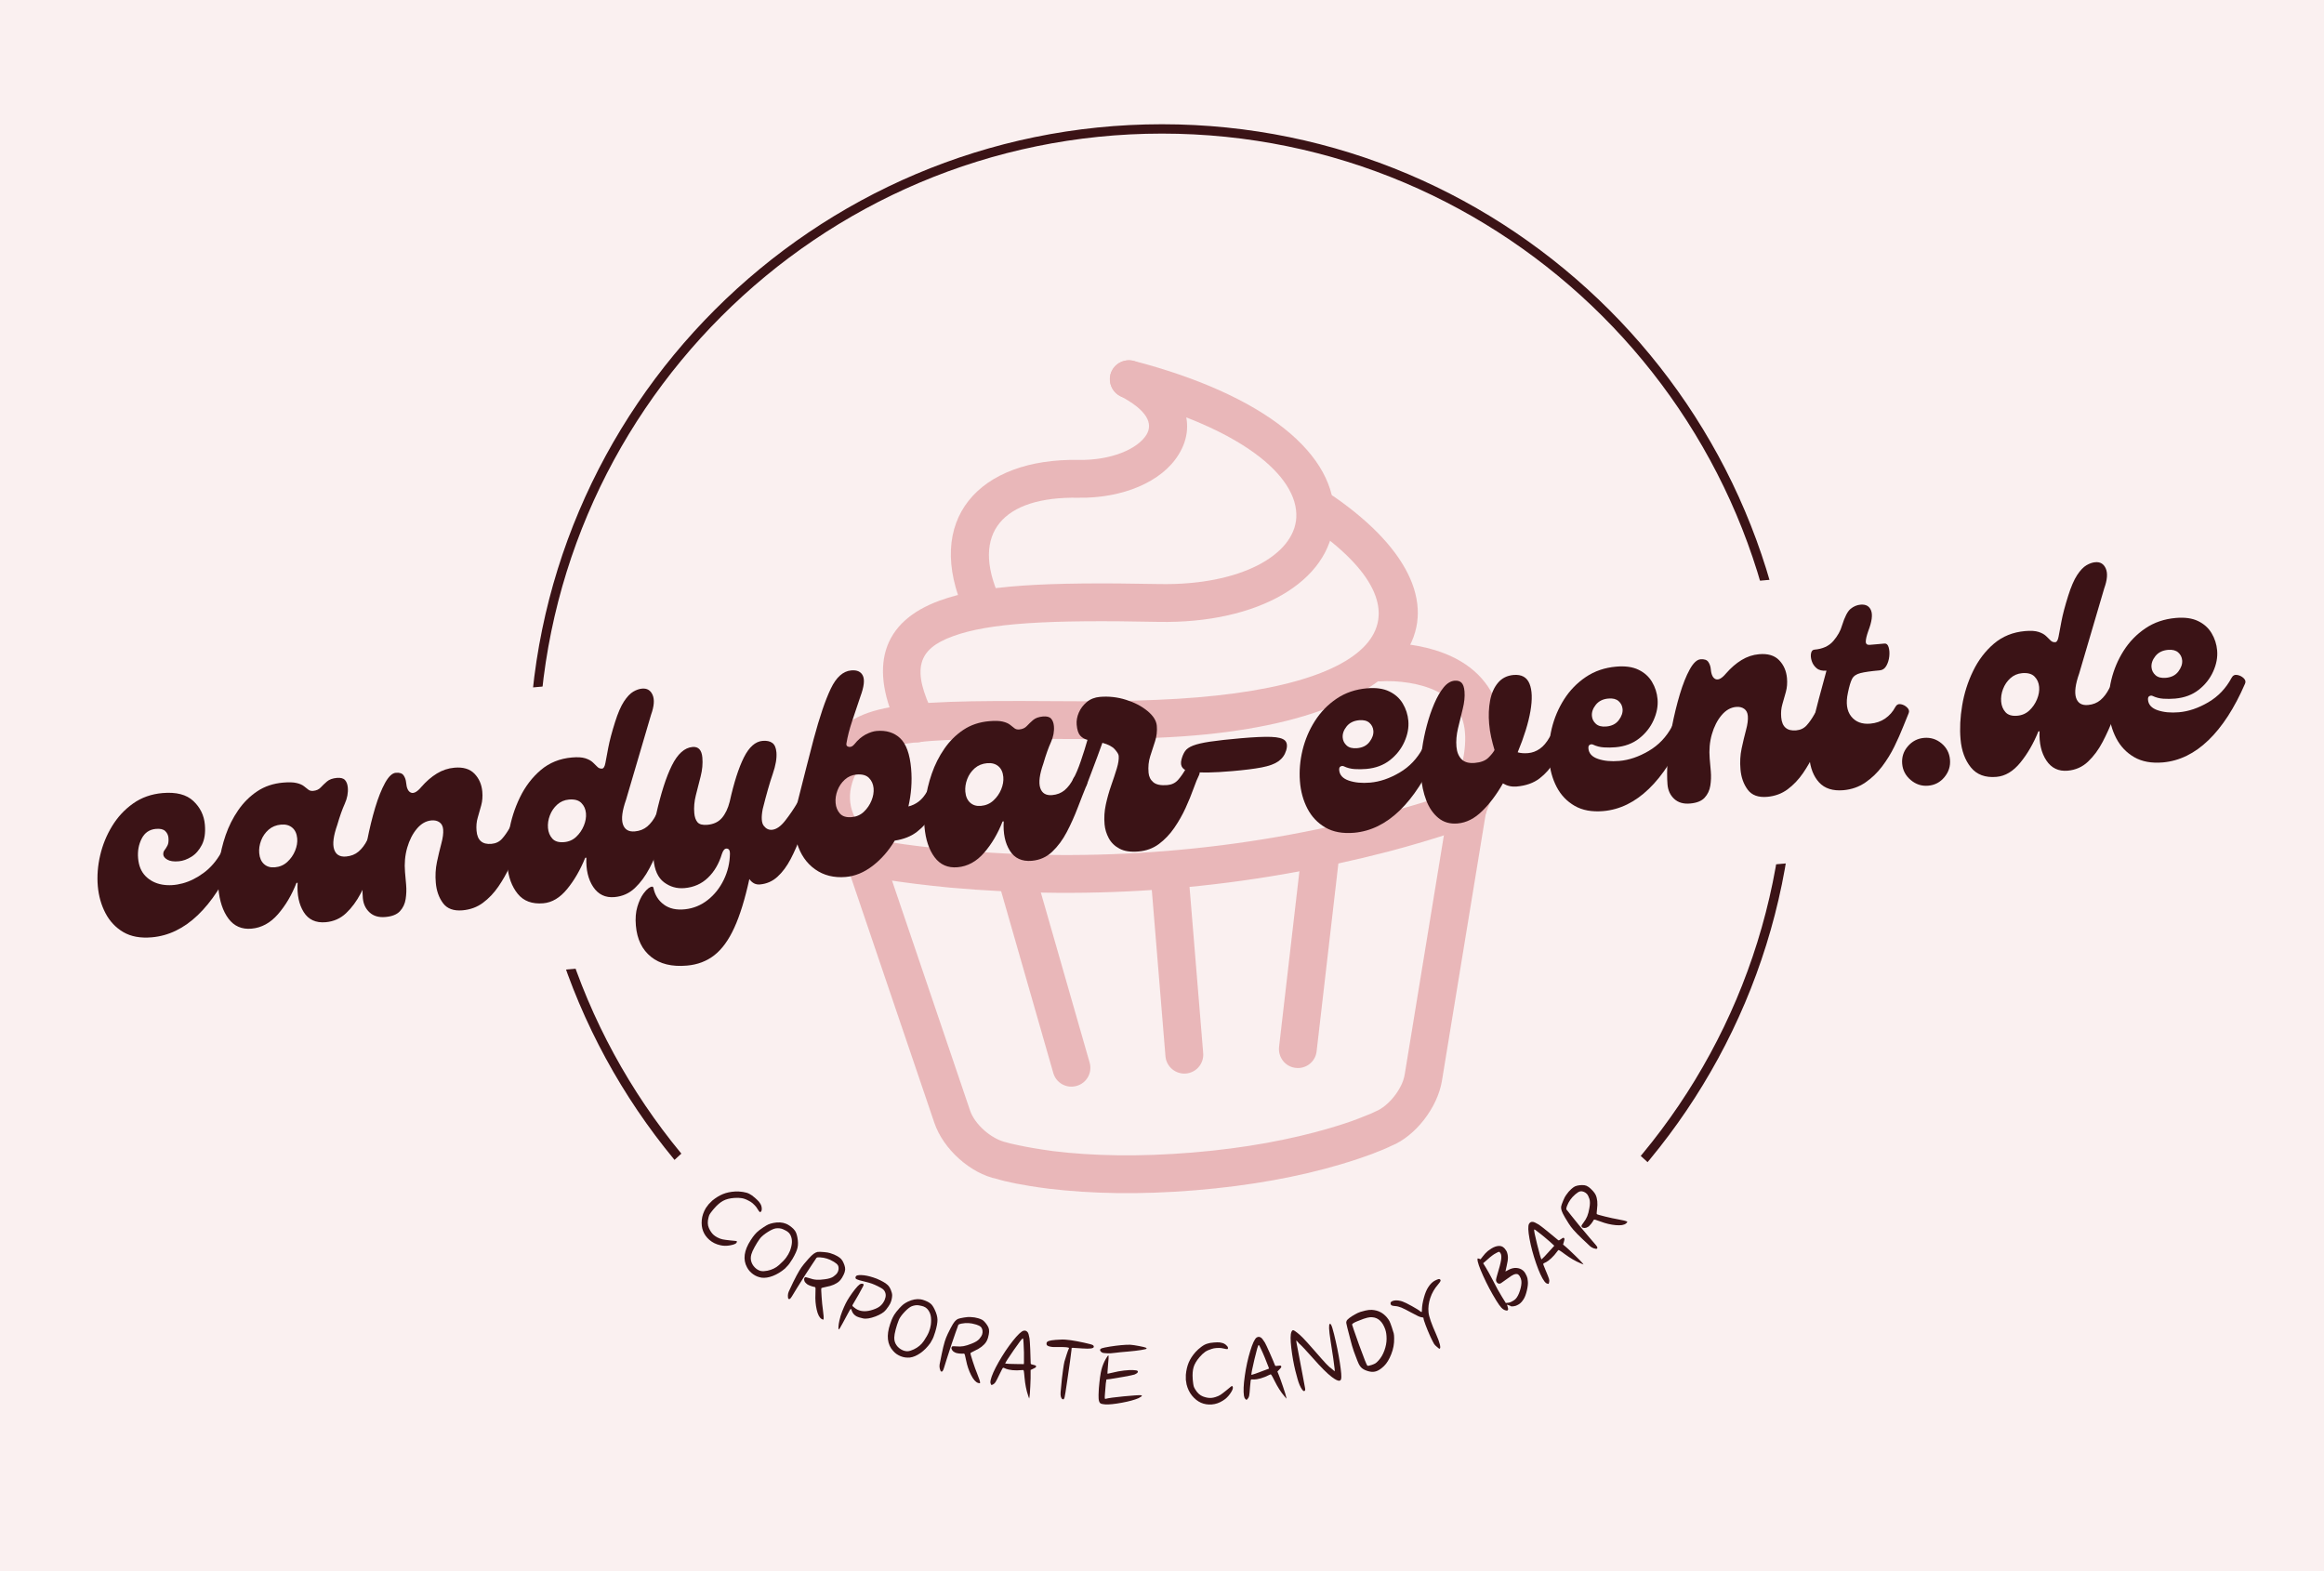
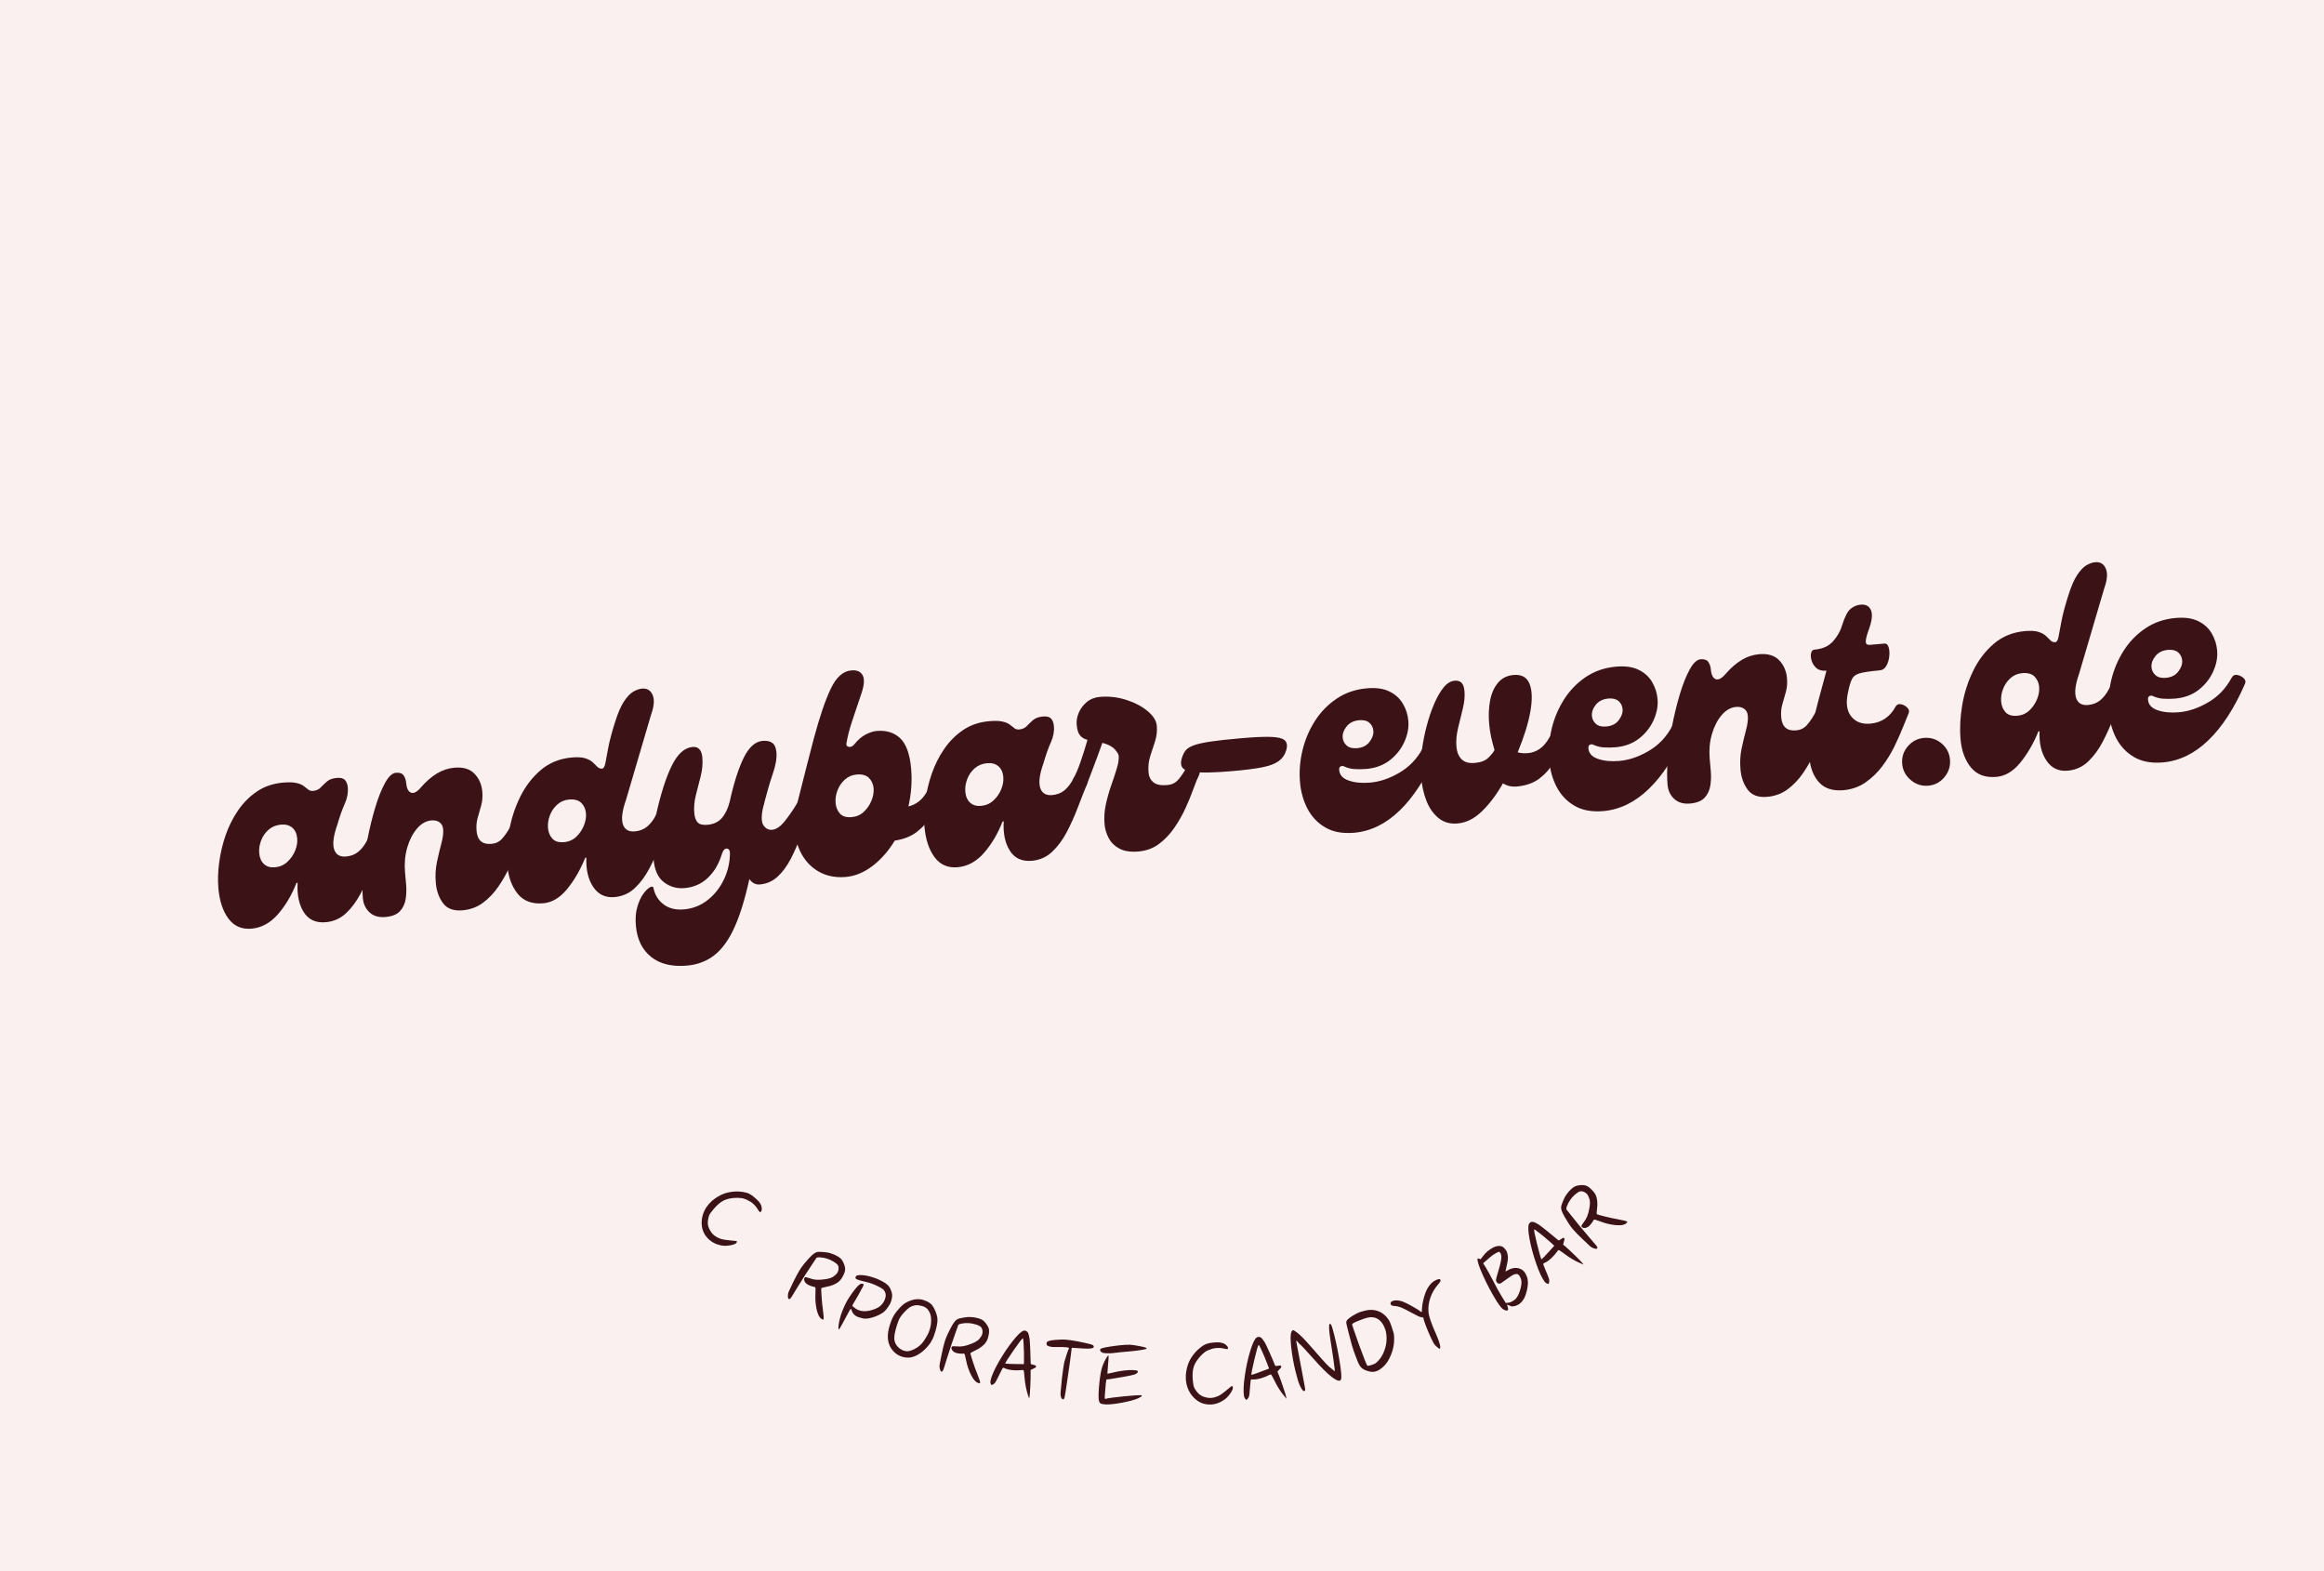
<svg xmlns="http://www.w3.org/2000/svg" width="1420" zoomAndPan="magnify" viewBox="0 0 1065 720" height="960" preserveAspectRatio="xMidYMid meet" version="1.0">
  <defs>
    <filter x="0%" y="0%" width="100%" height="100%" id="f28b9ce513">
      <feColorMatrix values="0 0 0 0 1 0 0 0 0 1 0 0 0 0 1 0 0 0 1 0" color-interpolation-filters="sRGB" />
    </filter>
    <g />
    <clipPath id="4000f03416">
      <path d="M 242.531 56.938 L 822.281 56.938 L 822.281 636.688 L 242.531 636.688 Z M 242.531 56.938 " clip-rule="nonzero" />
    </clipPath>
    <clipPath id="ea8fd026aa">
      <path d="M 119 255 L 945 255 L 945 456 L 119 456 Z M 119 255 " clip-rule="nonzero" />
    </clipPath>
    <clipPath id="9907a6dd4c">
      <path d="M 119.934 325.812 L 933.707 255.023 L 944.984 384.664 L 131.211 455.453 Z M 119.934 325.812 " clip-rule="nonzero" />
    </clipPath>
    <mask id="6a852dbf22">
      <g filter="url(#f28b9ce513)">
        <rect x="-106.5" width="1278" fill="#000000" y="-72" height="864" fill-opacity="0.63" />
      </g>
    </mask>
    <clipPath id="cc2cd34c16">
      <path d="M 52 223 L 351 223 L 351 408 L 52 408 Z M 52 223 " clip-rule="nonzero" />
    </clipPath>
    <clipPath id="b5a6e5af0a">
      <path d="M 19.207 29.668 L 348.844 2.578 L 381.711 402.477 L 52.074 429.57 Z M 19.207 29.668 " clip-rule="nonzero" />
    </clipPath>
    <clipPath id="a044058caa">
      <path d="M 19.207 29.668 L 348.844 2.578 L 381.711 402.477 L 52.074 429.57 Z M 19.207 29.668 " clip-rule="nonzero" />
    </clipPath>
    <clipPath id="ca31d4f29a">
      <path d="M 55 222 L 350 222 L 350 271 L 55 271 Z M 55 222 " clip-rule="nonzero" />
    </clipPath>
    <clipPath id="5e65914998">
      <path d="M 19.207 29.668 L 348.844 2.578 L 381.711 402.477 L 52.074 429.57 Z M 19.207 29.668 " clip-rule="nonzero" />
    </clipPath>
    <clipPath id="cf75eaf95c">
      <path d="M 19.207 29.668 L 348.844 2.578 L 381.711 402.477 L 52.074 429.57 Z M 19.207 29.668 " clip-rule="nonzero" />
    </clipPath>
    <clipPath id="b74554a824">
      <path d="M 40 87 L 318 87 L 318 263 L 40 263 Z M 40 87 " clip-rule="nonzero" />
    </clipPath>
    <clipPath id="dae1055385">
      <path d="M 19.207 29.668 L 348.844 2.578 L 381.711 402.477 L 52.074 429.57 Z M 19.207 29.668 " clip-rule="nonzero" />
    </clipPath>
    <clipPath id="8c4b552f35">
      <path d="M 19.207 29.668 L 348.844 2.578 L 381.711 402.477 L 52.074 429.57 Z M 19.207 29.668 " clip-rule="nonzero" />
    </clipPath>
    <clipPath id="e38efff749">
      <path d="M 291 155 L 357 155 L 357 240 L 291 240 Z M 291 155 " clip-rule="nonzero" />
    </clipPath>
    <clipPath id="75192ec7f6">
      <path d="M 19.207 29.668 L 348.844 2.578 L 381.711 402.477 L 52.074 429.57 Z M 19.207 29.668 " clip-rule="nonzero" />
    </clipPath>
    <clipPath id="37e6947220">
      <path d="M 19.207 29.668 L 348.844 2.578 L 381.711 402.477 L 52.074 429.57 Z M 19.207 29.668 " clip-rule="nonzero" />
    </clipPath>
    <clipPath id="667d075e72">
      <path d="M 72 26 L 280 26 L 280 202 L 72 202 Z M 72 26 " clip-rule="nonzero" />
    </clipPath>
    <clipPath id="0c3b3e907b">
      <path d="M 19.207 29.668 L 348.844 2.578 L 381.711 402.477 L 52.074 429.57 Z M 19.207 29.668 " clip-rule="nonzero" />
    </clipPath>
    <clipPath id="45f35400ef">
      <path d="M 19.207 29.668 L 348.844 2.578 L 381.711 402.477 L 52.074 429.57 Z M 19.207 29.668 " clip-rule="nonzero" />
    </clipPath>
    <clipPath id="95f2dfa456">
      <path d="M 103 26 L 213 26 L 213 148 L 103 148 Z M 103 26 " clip-rule="nonzero" />
    </clipPath>
    <clipPath id="615ebe6c70">
      <path d="M 19.207 29.668 L 348.844 2.578 L 381.711 402.477 L 52.074 429.57 Z M 19.207 29.668 " clip-rule="nonzero" />
    </clipPath>
    <clipPath id="a035b22c14">
      <path d="M 19.207 29.668 L 348.844 2.578 L 381.711 402.477 L 52.074 429.57 Z M 19.207 29.668 " clip-rule="nonzero" />
    </clipPath>
    <clipPath id="48d6e2cea2">
      <path d="M 195 257 L 220 257 L 220 353 L 195 353 Z M 195 257 " clip-rule="nonzero" />
    </clipPath>
    <clipPath id="19f91e8fe9">
      <path d="M 19.207 29.668 L 348.844 2.578 L 381.711 402.477 L 52.074 429.57 Z M 19.207 29.668 " clip-rule="nonzero" />
    </clipPath>
    <clipPath id="e3f5b13858">
      <path d="M 19.207 29.668 L 348.844 2.578 L 381.711 402.477 L 52.074 429.57 Z M 19.207 29.668 " clip-rule="nonzero" />
    </clipPath>
    <clipPath id="b33c8b8276">
      <path d="M 125 256 L 168 256 L 168 359 L 125 359 Z M 125 256 " clip-rule="nonzero" />
    </clipPath>
    <clipPath id="2dab1edd47">
-       <path d="M 19.207 29.668 L 348.844 2.578 L 381.711 402.477 L 52.074 429.57 Z M 19.207 29.668 " clip-rule="nonzero" />
-     </clipPath>
+       </clipPath>
    <clipPath id="cb05806a9b">
      <path d="M 19.207 29.668 L 348.844 2.578 L 381.711 402.477 L 52.074 429.57 Z M 19.207 29.668 " clip-rule="nonzero" />
    </clipPath>
    <clipPath id="b91dca3892">
      <path d="M 254 252 L 282 252 L 282 351 L 254 351 Z M 254 252 " clip-rule="nonzero" />
    </clipPath>
    <clipPath id="c083430177">
      <path d="M 19.207 29.668 L 348.844 2.578 L 381.711 402.477 L 52.074 429.57 Z M 19.207 29.668 " clip-rule="nonzero" />
    </clipPath>
    <clipPath id="030254e74b">
      <path d="M 19.207 29.668 L 348.844 2.578 L 381.711 402.477 L 52.074 429.57 Z M 19.207 29.668 " clip-rule="nonzero" />
    </clipPath>
    <clipPath id="8296dd4108">
-       <rect x="0" width="379" y="0" height="422" />
-     </clipPath>
+       </clipPath>
  </defs>
  <rect x="-106.5" width="1278" fill="#ffffff" y="-72" height="864" fill-opacity="1" />
  <rect x="-106.5" width="1278" fill="#faf0f0" y="-72" height="864" fill-opacity="1" />
  <g clip-path="url(#4000f03416)">
-     <path fill="#3b1316" d="M 532.5 636.875 C 372.66 636.875 242.531 506.746 242.531 346.906 C 242.531 187.066 372.66 56.938 532.5 56.938 C 692.34 56.938 822.469 187.066 822.469 346.906 C 822.469 506.746 692.34 636.875 532.5 636.875 Z M 532.5 61.223 C 374.945 61.223 246.816 189.352 246.816 346.906 C 246.816 504.457 374.945 632.59 532.5 632.59 C 690.051 632.59 818.184 504.457 818.184 346.906 C 818.184 189.352 690.051 61.223 532.5 61.223 Z M 532.5 61.223 " fill-opacity="1" fill-rule="nonzero" />
-   </g>
+     </g>
  <g clip-path="url(#ea8fd026aa)">
    <g clip-path="url(#9907a6dd4c)">
      <path fill="#faf0f0" d="M 119.934 325.812 L 933.73 255.023 L 945.008 384.664 L 131.211 455.453 Z M 119.934 325.812 " fill-opacity="1" fill-rule="nonzero" />
    </g>
  </g>
  <g mask="url(#6a852dbf22)">
    <g transform="matrix(1, 0, 0, 1, 332, 139)">
      <g clip-path="url(#8296dd4108)">
        <g clip-path="url(#cc2cd34c16)">
          <g clip-path="url(#b5a6e5af0a)">
            <g clip-path="url(#a044058caa)">
              <path fill="#df9799" d="M 96.156 375.5 C 100.23 387.586 112.668 398.805 125.023 401.324 C 128.656 402.477 136.781 404.258 148.508 405.738 C 167.828 408.051 190.266 408.562 215.75 406.469 C 241.238 404.375 263.469 400.191 282.145 394.664 C 293.562 391.277 301.379 388.188 305.562 386.121 C 316.445 381.781 326.711 368.789 328.773 356.379 L 349.133 232.309 L 350.598 223.664 L 332.031 229.449 L 311.684 353.613 C 310.582 360.051 304.336 367.91 298.457 370.297 C 297.152 370.945 295.492 371.719 292.938 372.652 C 288.645 374.457 283.352 376.25 277.242 378.023 C 259.625 383.188 238.645 387.18 214.328 389.18 C 190.105 391.168 168.762 390.746 150.629 388.52 C 144.391 387.672 138.969 386.758 134.445 385.77 C 131.773 385.266 130.102 384.77 129.359 384.559 C 122.254 383.055 114.711 376.242 112.566 369.98 L 72.125 250.812 L 52.953 248.129 L 55.723 256.422 Z M 96.156 375.5 " fill-opacity="1" fill-rule="nonzero" />
            </g>
          </g>
        </g>
        <g clip-path="url(#ca31d4f29a)">
          <g clip-path="url(#5e65914998)">
            <g clip-path="url(#cf75eaf95c)">
              <path fill="#df9799" d="M 73.305 264.043 C 82.027 265.414 92.016 266.676 103.164 267.754 C 134.77 270.598 168.996 271.141 204.48 268.223 C 239.961 265.305 273.641 259.184 304.355 251.219 C 315.18 248.336 324.824 245.457 333.211 242.684 C 338.332 240.992 341.859 239.797 343.789 239 C 348.27 237.273 350.488 232.285 348.762 227.805 C 347.035 223.32 342.047 221.102 337.562 222.832 C 335.898 223.512 332.641 224.688 327.781 226.266 C 319.75 228.918 310.457 231.676 299.977 234.352 C 270.16 242.242 237.461 248.105 203.059 250.93 C 168.656 253.758 135.434 253.316 104.73 250.398 C 93.957 249.473 84.336 248.27 75.98 246.961 C 70.93 246.195 67.523 245.57 65.77 245.172 C 61.062 244.195 56.504 247.199 55.531 251.906 C 54.559 256.609 57.562 261.168 62.266 262.141 C 64.301 262.609 67.977 263.211 73.305 264.043 Z M 73.305 264.043 " fill-opacity="1" fill-rule="nonzero" />
            </g>
          </g>
        </g>
        <g clip-path="url(#b74554a824)">
          <g clip-path="url(#dae1055385)">
            <g clip-path="url(#8c4b552f35)">
              <path fill="#df9799" d="M 63.648 241.445 C 57.023 233.648 55.203 224.73 60.941 214.016 C 67.68 201.129 83.109 199.137 150.879 199.641 C 170.203 199.777 183.883 199.648 198.434 199.086 C 320.793 194.199 351.309 138.559 279.387 88.621 C 275.441 85.863 269.992 86.855 267.324 90.789 C 264.566 94.734 265.551 100.094 269.496 102.852 C 325.266 141.605 305.633 177.402 197.734 181.738 C 183.551 182.359 170.141 182.465 150.996 182.312 C 72.887 181.754 57.273 183.762 45.582 205.848 C 36.25 223.57 39.578 239.797 50.332 252.605 C 53.645 256.504 56.859 259.23 59.168 260.855 C 63.105 263.523 68.547 262.441 71.215 258.504 C 73.883 254.566 72.801 249.125 68.867 246.457 C 67.809 245.727 65.762 243.992 63.648 241.445 Z M 63.648 241.445 " fill-opacity="1" fill-rule="nonzero" />
            </g>
          </g>
        </g>
        <g clip-path="url(#e38efff749)">
          <g clip-path="url(#75192ec7f6)">
            <g clip-path="url(#37e6947220)">
              <path fill="#df9799" d="M 325.508 158.902 C 315.652 155.906 306.273 155.406 299.699 155.949 C 294.926 156.34 291.371 160.531 291.762 165.305 C 292.156 170.078 296.348 173.633 301.121 173.238 C 302.109 173.156 304.188 173.078 306.922 173.215 C 311.566 173.469 316.156 174.18 320.434 175.461 C 339.219 181.168 345.652 195.512 332.613 227.68 C 330.801 232.09 332.941 237.172 337.441 238.98 C 341.852 240.793 346.934 238.652 348.738 234.152 C 365.559 192.785 354.152 167.613 325.508 158.902 Z M 325.508 158.902 " fill-opacity="1" fill-rule="nonzero" />
            </g>
          </g>
        </g>
        <g clip-path="url(#667d075e72)">
          <g clip-path="url(#0c3b3e907b)">
            <g clip-path="url(#45f35400ef)">
              <path fill="#df9799" d="M 104.668 152.574 C 121.215 146.5 148.016 144.934 199.059 145.996 C 244.277 146.812 277.797 127.738 279.344 99.141 C 281.059 69.262 247.539 42.008 187.5 26.359 C 182.871 25.199 178.113 27.945 176.859 32.582 C 175.699 37.211 178.449 41.973 183.086 43.223 C 236.16 56.902 263.082 78.898 262.039 98.207 C 261.09 115.328 236.492 129.32 199.445 128.648 C 145.957 127.602 118.07 129.172 98.699 136.203 C 72.199 145.816 65.562 166.578 80.344 196.371 C 82.508 200.637 87.734 202.473 92 200.309 C 96.266 198.145 98.02 193.016 95.938 188.652 C 85.508 167.66 88.469 158.441 104.668 152.574 Z M 104.668 152.574 " fill-opacity="1" fill-rule="nonzero" />
            </g>
          </g>
        </g>
        <g clip-path="url(#95f2dfa456)">
          <g clip-path="url(#615ebe6c70)">
            <g clip-path="url(#a035b22c14)">
              <path fill="#df9799" d="M 162.102 89.102 C 182.348 89.434 200.406 81.875 208.082 69.367 C 217.375 54.457 209.844 37.852 189.285 27.121 C 185.117 24.922 179.809 26.539 177.621 30.797 C 175.426 34.969 177.039 40.273 181.301 42.465 C 193.809 49.051 196.48 55.09 193.367 60.238 C 189.285 66.832 177.109 72.004 162.402 71.762 C 116.453 70.914 90.945 99.211 110.227 141.875 C 112.219 146.242 117.363 148.176 121.742 146.277 C 126.109 144.285 128.047 139.141 126.055 134.77 C 112.648 105.137 127.691 88.484 162.102 89.102 Z M 162.102 89.102 " fill-opacity="1" fill-rule="nonzero" />
            </g>
          </g>
        </g>
        <g clip-path="url(#48d6e2cea2)">
          <g clip-path="url(#19f91e8fe9)">
            <g clip-path="url(#e3f5b13858)">
              <path fill="#df9799" d="M 202.086 345.031 C 202.48 349.805 206.672 353.359 211.445 352.969 C 216.219 352.574 219.77 348.383 219.379 343.609 L 212.984 265.801 C 212.59 261.027 208.402 257.473 203.629 257.867 C 198.855 258.258 195.301 262.449 195.691 267.223 Z M 202.086 345.031 " fill-opacity="1" fill-rule="nonzero" />
            </g>
          </g>
        </g>
        <g clip-path="url(#b33c8b8276)">
          <g clip-path="url(#2dab1edd47)">
            <g clip-path="url(#cb05806a9b)">
              <path fill="#df9799" d="M 150.676 352.703 C 151.961 357.312 156.805 359.996 161.406 358.621 C 166.016 357.336 168.699 352.492 167.324 347.891 L 142.93 262.855 C 141.645 258.246 136.797 255.562 132.195 256.938 C 127.586 258.223 124.992 263.059 126.277 267.668 Z M 150.676 352.703 " fill-opacity="1" fill-rule="nonzero" />
            </g>
          </g>
        </g>
        <g clip-path="url(#b91dca3892)">
          <g clip-path="url(#c083430177)">
            <g clip-path="url(#030254e74b)">
              <path fill="#df9799" d="M 254.141 340.754 C 253.625 345.512 256.977 349.859 261.73 350.375 C 266.496 350.98 270.836 347.543 271.355 342.785 L 281.539 254.906 L 264.328 252.875 Z M 254.141 340.754 " fill-opacity="1" fill-rule="nonzero" />
            </g>
          </g>
        </g>
      </g>
    </g>
  </g>
  <g fill="#3b1316" fill-opacity="1">
    <g transform="translate(46.647, 431.542)">
      <g>
-         <path d="M 22.938 -2 C 17.727 -1.539 13.367 -2.336 9.859 -4.391 C 6.359 -6.453 3.633 -9.348 1.688 -13.078 C -0.258 -16.805 -1.43 -20.93 -1.828 -25.453 C -2.223 -30.055 -1.863 -34.75 -0.75 -39.531 C 0.363 -44.32 2.188 -48.797 4.719 -52.953 C 7.25 -57.109 10.453 -60.562 14.328 -63.312 C 18.203 -66.062 22.707 -67.66 27.844 -68.109 C 34.102 -68.648 38.805 -67.438 41.953 -64.469 C 45.109 -61.508 46.867 -57.898 47.234 -53.641 C 47.566 -49.898 47.113 -46.816 45.875 -44.391 C 44.633 -41.961 43.035 -40.141 41.078 -38.922 C 39.117 -37.703 37.188 -37.008 35.281 -36.844 C 33.02 -36.645 31.289 -36.883 30.094 -37.562 C 28.895 -38.238 28.258 -39.016 28.188 -39.891 C 28.125 -40.68 28.305 -41.352 28.734 -41.906 C 29.172 -42.469 29.613 -43.164 30.062 -44 C 30.52 -44.832 30.68 -46.031 30.547 -47.594 C 30.441 -48.812 29.953 -49.844 29.078 -50.688 C 28.211 -51.531 26.785 -51.863 24.797 -51.688 C 21.836 -51.426 19.664 -49.941 18.281 -47.234 C 16.895 -44.535 16.348 -41.531 16.641 -38.219 C 16.941 -34.738 18.098 -31.992 20.109 -29.984 C 22.129 -27.973 24.629 -26.703 27.609 -26.172 C 30.586 -25.648 33.742 -25.836 37.078 -26.734 C 40.41 -27.641 43.641 -29.258 46.766 -31.594 C 49.898 -33.926 52.531 -36.977 54.656 -40.75 C 55.258 -41.852 56.133 -42.301 57.281 -42.094 C 58.438 -41.883 59.422 -41.379 60.234 -40.578 C 61.055 -39.773 61.242 -38.914 60.797 -38 C 55.992 -26.895 50.395 -18.285 44 -12.172 C 37.613 -6.055 30.594 -2.664 22.938 -2 Z M 22.938 -2 " />
-       </g>
+         </g>
    </g>
  </g>
  <g fill="#3b1316" fill-opacity="1">
    <g transform="translate(101.403, 426.78)">
      <g>
        <path d="M 13.828 -1.203 C 9.391 -0.816 5.879 -2.348 3.297 -5.797 C 0.723 -9.254 -0.816 -13.895 -1.328 -19.719 C -1.641 -23.375 -1.52 -27.301 -0.969 -31.5 C -0.414 -35.707 0.57 -39.891 2 -44.047 C 3.438 -48.203 5.363 -52.023 7.781 -55.516 C 10.195 -59.016 13.098 -61.895 16.484 -64.156 C 19.879 -66.426 23.836 -67.754 28.359 -68.141 C 30.961 -68.367 33.004 -68.305 34.484 -67.953 C 35.961 -67.609 37.098 -67.117 37.891 -66.484 C 38.691 -65.848 39.375 -65.312 39.938 -64.875 C 40.508 -64.445 41.227 -64.27 42.094 -64.344 C 43.57 -64.477 44.727 -65 45.562 -65.906 C 46.406 -66.812 47.359 -67.723 48.422 -68.641 C 49.484 -69.566 51.008 -70.117 53 -70.297 C 54.738 -70.441 55.973 -70.109 56.703 -69.297 C 57.43 -68.484 57.859 -67.336 57.984 -65.859 C 58.191 -63.43 57.727 -60.961 56.594 -58.453 C 55.457 -55.953 54.312 -52.719 53.156 -48.75 C 51.406 -43.789 50.922 -40.07 51.703 -37.594 C 52.492 -35.125 54.32 -34.016 57.188 -34.266 C 59.445 -34.461 61.352 -35.219 62.906 -36.531 C 64.457 -37.852 65.789 -39.613 66.906 -41.812 C 67.508 -42.926 68.363 -43.375 69.469 -43.156 C 70.582 -42.945 71.547 -42.438 72.359 -41.625 C 73.18 -40.82 73.414 -39.969 73.062 -39.062 C 71.758 -35.875 70.375 -32.359 68.906 -28.516 C 67.445 -24.68 65.781 -20.969 63.906 -17.375 C 62.031 -13.789 59.797 -10.77 57.203 -8.312 C 54.617 -5.863 51.5 -4.477 47.844 -4.156 C 43.32 -3.77 39.969 -5.316 37.781 -8.797 C 35.594 -12.285 34.66 -16.758 34.984 -22.219 L 34.453 -22.172 C 32.305 -16.641 29.484 -11.859 25.984 -7.828 C 22.484 -3.805 18.43 -1.598 13.828 -1.203 Z M 24.5 -29.312 C 26.77 -29.508 28.691 -30.336 30.266 -31.797 C 31.848 -33.254 33.035 -34.957 33.828 -36.906 C 34.629 -38.852 34.953 -40.738 34.797 -42.562 C 34.598 -44.75 33.836 -46.395 32.516 -47.5 C 31.203 -48.602 29.5 -49.066 27.406 -48.891 C 25.145 -48.691 23.238 -47.914 21.688 -46.562 C 20.145 -45.207 19 -43.551 18.25 -41.594 C 17.508 -39.633 17.223 -37.703 17.391 -35.797 C 17.578 -33.629 18.312 -31.961 19.594 -30.797 C 20.875 -29.641 22.508 -29.145 24.5 -29.312 Z M 24.5 -29.312 " />
      </g>
    </g>
  </g>
  <g fill="#3b1316" fill-opacity="1">
    <g transform="translate(168.414, 420.951)">
      <g>
        <path d="M 8.219 -0.719 C 5.176 -0.445 2.742 -1.156 0.922 -2.844 C -0.891 -4.531 -1.91 -6.719 -2.141 -9.406 C -2.398 -12.457 -2.379 -16.289 -2.078 -20.906 C -1.785 -25.52 -1.129 -30.547 -0.109 -35.984 C 0.922 -41.234 2.129 -46.176 3.516 -50.812 C 4.91 -55.445 6.422 -59.234 8.047 -62.172 C 9.68 -65.117 11.32 -66.664 12.969 -66.812 C 14.707 -66.957 15.898 -66.555 16.547 -65.609 C 17.203 -64.66 17.586 -63.535 17.703 -62.234 C 17.922 -59.711 18.664 -58.203 19.938 -57.703 C 21.219 -57.203 22.805 -58.086 24.703 -60.359 C 26.93 -62.91 29.289 -64.945 31.781 -66.469 C 34.281 -68 36.961 -68.891 39.828 -69.141 C 43.836 -69.492 46.895 -68.582 49 -66.406 C 51.113 -64.227 52.316 -61.484 52.609 -58.172 C 52.805 -55.922 52.641 -53.828 52.109 -51.891 C 51.578 -49.953 51.039 -48.062 50.5 -46.219 C 49.957 -44.383 49.781 -42.379 49.969 -40.203 C 50.344 -35.859 52.617 -33.867 56.797 -34.234 C 58.797 -34.41 60.41 -35.188 61.641 -36.562 C 62.879 -37.938 64.066 -39.633 65.203 -41.656 C 65.805 -42.77 66.688 -43.223 67.844 -43.016 C 69 -42.805 69.984 -42.297 70.797 -41.484 C 71.617 -40.68 71.805 -39.828 71.359 -38.922 C 70.609 -37.461 69.738 -35.352 68.75 -32.594 C 67.77 -29.832 66.562 -26.879 65.125 -23.734 C 63.688 -20.586 61.957 -17.547 59.938 -14.609 C 57.914 -11.672 55.566 -9.207 52.891 -7.219 C 50.223 -5.238 47.109 -4.094 43.547 -3.781 C 39.461 -3.426 36.477 -4.523 34.594 -7.078 C 32.707 -9.629 31.609 -12.734 31.297 -16.391 C 31.004 -19.691 31.18 -22.879 31.828 -25.953 C 32.484 -29.023 33.156 -31.844 33.844 -34.406 C 34.539 -36.969 34.816 -39.113 34.672 -40.844 C 34.547 -42.32 33.992 -43.41 33.016 -44.109 C 32.035 -44.816 30.805 -45.109 29.328 -44.984 C 26.805 -44.766 24.57 -43.492 22.625 -41.172 C 20.676 -38.859 19.195 -35.953 18.188 -32.453 C 17.188 -28.953 16.852 -25.242 17.188 -21.328 L 17.703 -15.469 C 17.891 -13.281 17.816 -11.102 17.484 -8.938 C 17.148 -6.77 16.281 -4.922 14.875 -3.391 C 13.477 -1.867 11.258 -0.977 8.219 -0.719 Z M 8.219 -0.719 " />
      </g>
    </g>
  </g>
  <g fill="#3b1316" fill-opacity="1">
    <g transform="translate(233.73, 415.269)">
      <g>
        <path d="M 15.25 -1.328 C 10.125 -0.879 6.207 -2.332 3.5 -5.688 C 0.801 -9.039 -0.77 -13.328 -1.219 -18.547 C -1.645 -23.41 -1.395 -28.598 -0.469 -34.109 C 0.445 -39.617 2.113 -44.863 4.531 -49.844 C 6.945 -54.832 10.129 -59.008 14.078 -62.375 C 18.035 -65.738 22.797 -67.66 28.359 -68.141 C 30.961 -68.367 33.008 -68.242 34.5 -67.766 C 35.988 -67.285 37.133 -66.66 37.938 -65.891 C 38.75 -65.129 39.445 -64.445 40.031 -63.844 C 40.613 -63.238 41.336 -62.973 42.203 -63.047 C 42.891 -63.109 43.383 -63.941 43.688 -65.547 C 43.988 -67.148 44.438 -69.531 45.031 -72.688 C 45.633 -75.844 46.66 -79.719 48.109 -84.312 C 49.41 -88.457 50.773 -91.617 52.203 -93.797 C 53.641 -95.984 55.066 -97.488 56.484 -98.312 C 57.898 -99.133 59.254 -99.598 60.547 -99.703 C 62.816 -99.898 64.414 -98.926 65.344 -96.781 C 66.27 -94.633 66.031 -91.613 64.625 -87.719 L 53.156 -48.75 C 51.406 -43.789 50.922 -40.07 51.703 -37.594 C 52.492 -35.125 54.32 -34.016 57.188 -34.266 C 59.445 -34.461 61.352 -35.219 62.906 -36.531 C 64.457 -37.852 65.789 -39.613 66.906 -41.812 C 67.508 -42.926 68.363 -43.375 69.469 -43.156 C 70.582 -42.945 71.547 -42.438 72.359 -41.625 C 73.18 -40.82 73.414 -39.969 73.062 -39.062 C 71.758 -35.875 70.375 -32.359 68.906 -28.516 C 67.445 -24.68 65.781 -20.969 63.906 -17.375 C 62.031 -13.789 59.797 -10.77 57.203 -8.312 C 54.617 -5.863 51.5 -4.477 47.844 -4.156 C 43.676 -3.801 40.43 -5.359 38.109 -8.828 C 35.797 -12.305 34.754 -16.77 34.984 -22.219 L 34.453 -22.172 C 32.211 -16.641 29.453 -11.867 26.172 -7.859 C 22.891 -3.848 19.25 -1.672 15.25 -1.328 Z M 24.766 -29.344 C 26.953 -29.531 28.812 -30.348 30.344 -31.797 C 31.875 -33.254 33.035 -34.957 33.828 -36.906 C 34.629 -38.852 34.953 -40.738 34.797 -42.562 C 34.629 -44.477 33.922 -46.062 32.672 -47.312 C 31.422 -48.562 29.531 -49.078 27 -48.859 C 24.914 -48.672 23.125 -47.898 21.625 -46.547 C 20.125 -45.203 19 -43.551 18.25 -41.594 C 17.508 -39.633 17.223 -37.703 17.391 -35.797 C 17.555 -33.879 18.219 -32.27 19.375 -30.969 C 20.539 -29.676 22.336 -29.133 24.766 -29.344 Z M 24.766 -29.344 " />
      </g>
    </g>
  </g>
  <g fill="#3b1316" fill-opacity="1">
    <g transform="translate(300.741, 409.44)">
      <g>
        <path d="M 64.703 -41.609 C 65.148 -42.441 65.945 -42.801 67.094 -42.688 C 68.25 -42.57 69.27 -42.176 70.156 -41.5 C 71.051 -40.832 71.273 -39.957 70.828 -38.875 C 69.273 -34.707 67.773 -30.629 66.328 -26.641 C 64.879 -22.66 63.289 -19.02 61.562 -15.719 C 59.832 -12.426 57.828 -9.738 55.547 -7.656 C 53.273 -5.57 50.582 -4.395 47.469 -4.125 C 45.551 -3.957 43.945 -4.781 42.656 -6.594 C 40.656 2.582 38.363 10 35.781 15.656 C 33.207 21.32 30.156 25.535 26.625 28.297 C 23.102 31.055 18.906 32.645 14.031 33.062 C 7.164 33.664 1.691 32.328 -2.391 29.047 C -6.484 25.766 -8.801 21 -9.344 14.75 C -9.633 11.445 -9.406 8.555 -8.656 6.078 C -7.914 3.609 -7 1.625 -5.906 0.125 C -4.812 -1.363 -3.801 -2.348 -2.875 -2.828 C -1.945 -3.316 -1.414 -3.211 -1.281 -2.516 C -0.656 0.66 0.922 3.191 3.453 5.078 C 5.984 6.961 9.242 7.688 13.234 7.25 C 17.066 6.832 20.516 5.414 23.578 3 C 26.648 0.594 29.098 -2.484 30.922 -6.234 C 32.742 -9.992 33.691 -13.973 33.766 -18.172 C 33.797 -19.672 33.328 -20.469 32.359 -20.562 C 31.398 -20.656 30.641 -19.836 30.078 -18.109 C 28.723 -13.617 26.586 -9.977 23.672 -7.188 C 20.766 -4.395 17.188 -2.816 12.938 -2.453 C 9.457 -2.148 6.332 -3.035 3.562 -5.109 C 0.789 -7.191 -0.805 -10.707 -1.234 -15.656 C -1.41 -17.656 -1.5 -20.453 -1.5 -24.047 C -1.5 -27.641 -1.035 -31.617 -0.109 -35.984 C 2.098 -45.805 4.523 -53.375 7.172 -58.688 C 9.828 -64 12.977 -66.812 16.625 -67.125 C 19.32 -67.363 20.82 -65.742 21.125 -62.266 C 21.363 -59.484 21.102 -56.613 20.344 -53.656 C 19.594 -50.707 18.859 -47.82 18.141 -45 C 17.43 -42.176 17.191 -39.461 17.422 -36.859 C 17.578 -35.023 18.066 -33.617 18.891 -32.641 C 19.723 -31.66 21.227 -31.266 23.406 -31.453 C 26.27 -31.703 28.492 -32.75 30.078 -34.594 C 31.672 -36.445 32.863 -38.941 33.656 -42.078 C 35.602 -50.828 37.77 -57.582 40.156 -62.344 C 42.551 -67.102 45.398 -69.629 48.703 -69.922 C 50.609 -70.086 52.098 -69.773 53.172 -68.984 C 54.254 -68.203 54.883 -66.77 55.062 -64.688 C 55.301 -62 54.738 -58.688 53.375 -54.75 C 52.008 -50.82 50.477 -45.461 48.781 -38.672 C 48.062 -34.922 48.219 -32.367 49.25 -31.016 C 50.289 -29.66 51.551 -29.047 53.031 -29.172 C 55.031 -29.348 57.051 -30.75 59.094 -33.375 C 61.145 -36 63.016 -38.742 64.703 -41.609 Z M 64.703 -41.609 " />
      </g>
    </g>
  </g>
  <g fill="#3b1316" fill-opacity="1">
    <g transform="translate(365.535, 403.804)">
      <g>
        <path d="M 59.344 -41.156 C 59.801 -41.977 60.602 -42.332 61.75 -42.219 C 62.895 -42.102 63.91 -41.711 64.797 -41.047 C 65.691 -40.379 65.922 -39.5 65.484 -38.406 C 64.504 -35.688 63.148 -32.914 61.422 -30.094 C 59.691 -27.281 57.473 -24.812 54.766 -22.688 C 52.066 -20.57 48.645 -19.203 44.5 -18.578 C 41.664 -13.867 38.273 -10.004 34.328 -6.984 C 30.391 -3.973 26.297 -2.285 22.047 -1.922 C 16.648 -1.453 11.969 -2.617 8 -5.422 C 4.031 -8.234 1.25 -12.285 -0.344 -17.578 C -1.945 -22.867 -1.867 -29.004 -0.109 -35.984 C 1.328 -41.629 2.66 -46.891 3.891 -51.766 C 5.129 -56.648 6.281 -61.109 7.344 -65.141 C 10.062 -75.273 12.676 -82.969 15.188 -88.219 C 17.695 -93.469 20.82 -96.254 24.562 -96.578 C 27.258 -96.816 29.039 -95.988 29.906 -94.094 C 30.781 -92.195 30.395 -89.035 28.75 -84.609 C 27.438 -80.734 26.172 -76.961 24.953 -73.297 C 23.734 -69.641 22.867 -66.258 22.359 -63.156 C 22.172 -62.27 22.52 -61.734 23.406 -61.547 C 24.301 -61.359 25.145 -61.734 25.938 -62.672 C 27.602 -64.754 29.352 -66.27 31.188 -67.219 C 33.031 -68.164 34.695 -68.703 36.188 -68.828 C 40.613 -69.211 44.207 -68.102 46.969 -65.5 C 49.738 -62.895 51.414 -58.25 52 -51.562 C 52.258 -48.602 52.273 -45.664 52.047 -42.75 C 51.828 -39.844 51.395 -37.004 50.75 -34.234 C 52.457 -34.641 54.031 -35.391 55.469 -36.484 C 56.906 -37.578 58.195 -39.133 59.344 -41.156 Z M 17.391 -35.797 C 17.555 -33.879 18.219 -32.27 19.375 -30.969 C 20.539 -29.676 22.336 -29.133 24.766 -29.344 C 26.953 -29.531 28.812 -30.348 30.344 -31.797 C 31.875 -33.254 33.035 -34.957 33.828 -36.906 C 34.629 -38.852 34.953 -40.738 34.797 -42.562 C 34.629 -44.477 33.922 -46.062 32.672 -47.312 C 31.422 -48.562 29.531 -49.078 27 -48.859 C 24.914 -48.672 23.125 -47.898 21.625 -46.547 C 20.125 -45.203 19 -43.551 18.25 -41.594 C 17.508 -39.633 17.223 -37.703 17.391 -35.797 Z M 17.391 -35.797 " />
      </g>
    </g>
  </g>
  <g fill="#3b1316" fill-opacity="1">
    <g transform="translate(424.984, 398.633)">
      <g>
        <path d="M 13.828 -1.203 C 9.391 -0.816 5.879 -2.348 3.297 -5.797 C 0.723 -9.254 -0.816 -13.895 -1.328 -19.719 C -1.641 -23.375 -1.52 -27.301 -0.969 -31.5 C -0.414 -35.707 0.57 -39.891 2 -44.047 C 3.438 -48.203 5.363 -52.023 7.781 -55.516 C 10.195 -59.016 13.098 -61.895 16.484 -64.156 C 19.879 -66.426 23.836 -67.754 28.359 -68.141 C 30.961 -68.367 33.004 -68.305 34.484 -67.953 C 35.961 -67.609 37.098 -67.117 37.891 -66.484 C 38.691 -65.848 39.375 -65.312 39.938 -64.875 C 40.508 -64.445 41.227 -64.27 42.094 -64.344 C 43.57 -64.477 44.727 -65 45.562 -65.906 C 46.406 -66.812 47.359 -67.723 48.422 -68.641 C 49.484 -69.566 51.008 -70.117 53 -70.297 C 54.738 -70.441 55.973 -70.109 56.703 -69.297 C 57.43 -68.484 57.859 -67.336 57.984 -65.859 C 58.191 -63.43 57.727 -60.961 56.594 -58.453 C 55.457 -55.953 54.312 -52.719 53.156 -48.75 C 51.406 -43.789 50.922 -40.07 51.703 -37.594 C 52.492 -35.125 54.32 -34.016 57.188 -34.266 C 59.445 -34.461 61.352 -35.219 62.906 -36.531 C 64.457 -37.852 65.789 -39.613 66.906 -41.812 C 67.508 -42.926 68.363 -43.375 69.469 -43.156 C 70.582 -42.945 71.547 -42.438 72.359 -41.625 C 73.18 -40.82 73.414 -39.969 73.062 -39.062 C 71.758 -35.875 70.375 -32.359 68.906 -28.516 C 67.445 -24.68 65.781 -20.969 63.906 -17.375 C 62.031 -13.789 59.797 -10.77 57.203 -8.312 C 54.617 -5.863 51.5 -4.477 47.844 -4.156 C 43.32 -3.77 39.969 -5.316 37.781 -8.797 C 35.594 -12.285 34.66 -16.758 34.984 -22.219 L 34.453 -22.172 C 32.305 -16.641 29.484 -11.859 25.984 -7.828 C 22.484 -3.805 18.43 -1.598 13.828 -1.203 Z M 24.5 -29.312 C 26.77 -29.508 28.691 -30.336 30.266 -31.797 C 31.848 -33.254 33.035 -34.957 33.828 -36.906 C 34.629 -38.852 34.953 -40.738 34.797 -42.562 C 34.598 -44.75 33.836 -46.395 32.516 -47.5 C 31.203 -48.602 29.5 -49.066 27.406 -48.891 C 25.145 -48.691 23.238 -47.914 21.688 -46.562 C 20.145 -45.207 19 -43.551 18.25 -41.594 C 17.508 -39.633 17.223 -37.703 17.391 -35.797 C 17.578 -33.629 18.312 -31.961 19.594 -30.797 C 20.875 -29.641 22.508 -29.145 24.5 -29.312 Z M 24.5 -29.312 " />
      </g>
    </g>
  </g>
  <g fill="#3b1316" fill-opacity="1">
    <g transform="translate(491.995, 392.804)">
      <g>
        <path d="M 51.391 -40.453 C 51.992 -41.566 52.875 -42.02 54.031 -41.812 C 55.188 -41.602 56.172 -41.094 56.984 -40.281 C 57.797 -39.477 57.977 -38.625 57.531 -37.719 C 56.789 -36.258 55.926 -34.148 54.938 -31.391 C 53.957 -28.629 52.75 -25.676 51.312 -22.531 C 49.875 -19.383 48.145 -16.344 46.125 -13.406 C 44.102 -10.469 41.754 -8.004 39.078 -6.016 C 36.41 -4.035 33.297 -2.895 29.734 -2.594 C 26.16 -2.281 23.27 -2.707 21.062 -3.875 C 18.863 -5.039 17.211 -6.645 16.109 -8.688 C 15.016 -10.738 14.375 -12.852 14.188 -15.031 C 13.914 -18.082 14.109 -21.117 14.766 -24.141 C 15.43 -27.172 16.254 -30.086 17.234 -32.891 C 18.223 -35.691 19.07 -38.258 19.781 -40.594 C 20.5 -42.938 20.789 -44.891 20.656 -46.453 C 20.594 -47.148 20.004 -48.129 18.891 -49.391 C 17.773 -50.66 15.875 -51.66 13.188 -52.391 C 12.539 -50.566 11.773 -48.457 10.891 -46.062 C 10.016 -43.664 9.129 -41.312 8.234 -39 C 7.348 -36.695 6.617 -34.773 6.047 -33.234 C 5.617 -32.066 4.805 -31.578 3.609 -31.766 C 2.41 -31.961 1.375 -32.508 0.5 -33.406 C -0.363 -34.301 -0.566 -35.16 -0.109 -35.984 C 0.961 -37.836 2.094 -40.5 3.281 -43.969 C 4.469 -47.438 5.492 -50.695 6.359 -53.75 C 5.016 -54.07 3.906 -54.719 3.031 -55.688 C 2.156 -56.664 1.613 -58.328 1.406 -60.672 C 1.25 -62.504 1.57 -64.352 2.375 -66.219 C 3.176 -68.082 4.391 -69.695 6.016 -71.062 C 7.648 -72.438 9.648 -73.227 12.016 -73.438 C 16.086 -73.789 20.082 -73.348 24 -72.109 C 27.914 -70.879 31.195 -69.172 33.844 -66.984 C 36.488 -64.805 37.914 -62.547 38.125 -60.203 C 38.332 -57.766 38.07 -55.414 37.344 -53.156 C 36.613 -50.906 35.867 -48.609 35.109 -46.266 C 34.359 -43.922 34.102 -41.398 34.344 -38.703 C 34.5 -36.879 35.234 -35.414 36.547 -34.312 C 37.867 -33.207 40.008 -32.781 42.969 -33.031 C 44.969 -33.207 46.586 -33.984 47.828 -35.359 C 49.066 -36.742 50.254 -38.441 51.391 -40.453 Z M 51.391 -40.453 " />
      </g>
    </g>
  </g>
  <g fill="#3b1316" fill-opacity="1">
    <g transform="translate(543.491, 388.325)">
      <g>
        <path d="M 21.266 -34.953 C 12.648 -34.203 6.395 -34.094 2.5 -34.625 C -1.395 -35.164 -2.914 -37.051 -2.062 -40.281 C -1.676 -41.801 -1.129 -43.07 -0.422 -44.094 C 0.273 -45.113 1.492 -45.961 3.234 -46.641 C 4.973 -47.328 7.57 -47.93 11.031 -48.453 C 14.488 -48.973 19.219 -49.492 25.219 -50.016 C 31.301 -50.547 35.922 -50.75 39.078 -50.625 C 42.234 -50.5 44.316 -49.957 45.328 -49 C 46.336 -48.039 46.535 -46.523 45.922 -44.453 C 45.305 -42.391 44.133 -40.734 42.406 -39.484 C 40.676 -38.242 38.129 -37.301 34.766 -36.656 C 31.41 -36.008 26.91 -35.441 21.266 -34.953 Z M 21.266 -34.953 " />
      </g>
    </g>
  </g>
  <g fill="#3b1316" fill-opacity="1">
    <g transform="translate(596.031, 383.755)">
      <g>
        <path d="M 24.516 -2.125 C 19.297 -1.676 14.91 -2.477 11.359 -4.531 C 7.805 -6.582 5.055 -9.473 3.109 -13.203 C 1.172 -16.93 0.023 -21.125 -0.328 -25.781 C -0.68 -30.438 -0.285 -35.156 0.859 -39.938 C 2.016 -44.727 3.898 -49.188 6.516 -53.312 C 9.141 -57.438 12.457 -60.852 16.469 -63.562 C 20.477 -66.281 25.133 -67.867 30.438 -68.328 C 34.531 -68.68 37.922 -68.207 40.609 -66.906 C 43.305 -65.613 45.375 -63.758 46.812 -61.344 C 48.258 -58.926 49.109 -56.285 49.359 -53.422 C 49.629 -50.285 49.023 -47.078 47.547 -43.797 C 46.078 -40.523 43.867 -37.727 40.922 -35.406 C 37.973 -33.094 34.367 -31.75 30.109 -31.375 C 28.285 -31.219 26.492 -31.195 24.734 -31.312 C 22.973 -31.426 21.316 -31.852 19.766 -32.594 C 19.305 -32.801 18.82 -32.773 18.312 -32.516 C 17.812 -32.266 17.598 -31.703 17.672 -30.828 C 17.867 -28.566 19.344 -26.969 22.094 -26.031 C 24.852 -25.094 28.102 -24.785 31.844 -25.109 C 36.281 -25.492 40.77 -27.02 45.312 -29.688 C 49.852 -32.352 53.398 -36.078 55.953 -40.859 C 56.547 -41.973 57.422 -42.422 58.578 -42.203 C 59.742 -41.992 60.734 -41.488 61.547 -40.688 C 62.367 -39.883 62.551 -39.023 62.094 -38.109 C 57.281 -27.016 51.703 -18.41 45.359 -12.297 C 39.016 -6.18 32.066 -2.789 24.516 -2.125 Z M 25.875 -40.891 C 28.395 -41.109 30.301 -42.082 31.594 -43.812 C 32.895 -45.539 33.473 -47.234 33.328 -48.891 C 33.203 -50.359 32.594 -51.57 31.5 -52.531 C 30.406 -53.488 28.852 -53.879 26.844 -53.703 C 24.32 -53.484 22.391 -52.523 21.047 -50.828 C 19.711 -49.141 19.125 -47.426 19.281 -45.688 C 19.395 -44.301 20 -43.109 21.094 -42.109 C 22.195 -41.109 23.789 -40.703 25.875 -40.891 Z M 25.875 -40.891 " />
      </g>
    </g>
  </g>
  <g fill="#3b1316" fill-opacity="1">
    <g transform="translate(652.091, 378.878)">
      <g>
        <path d="M 58.031 -41.031 C 58.5 -41.863 59.301 -42.223 60.438 -42.109 C 61.582 -41.992 62.602 -41.598 63.5 -40.922 C 64.406 -40.254 64.633 -39.379 64.188 -38.297 C 63.195 -35.578 61.848 -32.738 60.141 -29.781 C 58.43 -26.832 56.203 -24.297 53.453 -22.172 C 50.703 -20.055 47.191 -18.812 42.922 -18.438 C 40.672 -18.238 38.578 -18.719 36.641 -19.875 C 33.828 -14.895 30.664 -10.676 27.156 -7.219 C 23.645 -3.758 19.891 -1.859 15.891 -1.516 C 12.41 -1.211 9.469 -2.051 7.062 -4.031 C 4.664 -6.008 2.816 -8.691 1.516 -12.078 C 0.211 -15.473 -0.598 -19.281 -0.922 -23.5 C -1.254 -27.719 -1.07 -31.867 -0.375 -35.953 C 0.113 -39.422 0.836 -42.945 1.797 -46.531 C 2.754 -50.125 3.891 -53.441 5.203 -56.484 C 6.516 -59.523 7.941 -61.988 9.484 -63.875 C 11.023 -65.758 12.707 -66.781 14.531 -66.938 C 15.844 -67.051 16.879 -66.75 17.641 -66.031 C 18.398 -65.312 18.863 -63.992 19.031 -62.078 C 19.238 -59.641 18.969 -56.941 18.219 -53.984 C 17.469 -51.035 16.742 -48.062 16.047 -45.062 C 15.348 -42.07 15.113 -39.273 15.344 -36.672 C 15.551 -34.234 16.328 -32.328 17.672 -30.953 C 19.023 -29.586 21.047 -29.02 23.734 -29.25 C 26.516 -29.488 28.586 -30.281 29.953 -31.625 C 31.328 -32.977 32.273 -34.156 32.797 -35.156 C 32.203 -37.133 31.688 -39.109 31.25 -41.078 C 30.812 -43.047 30.504 -45.07 30.328 -47.156 C 29.992 -50.988 30.141 -54.551 30.766 -57.844 C 31.391 -61.145 32.598 -63.859 34.391 -65.984 C 36.18 -68.109 38.555 -69.301 41.516 -69.562 C 45.16 -69.875 47.594 -68.547 48.812 -65.578 C 50.031 -62.617 50.176 -58.43 49.25 -53.016 C 48.32 -47.598 46.375 -41.301 43.406 -34.125 C 44.75 -33.719 46.336 -33.594 48.172 -33.75 C 50.086 -33.914 51.867 -34.57 53.516 -35.719 C 55.172 -36.863 56.676 -38.633 58.031 -41.031 Z M 58.031 -41.031 " />
      </g>
    </g>
  </g>
  <g fill="#3b1316" fill-opacity="1">
    <g transform="translate(710.236, 373.821)">
      <g>
        <path d="M 24.516 -2.125 C 19.297 -1.676 14.91 -2.477 11.359 -4.531 C 7.805 -6.582 5.055 -9.473 3.109 -13.203 C 1.172 -16.93 0.023 -21.125 -0.328 -25.781 C -0.68 -30.438 -0.285 -35.156 0.859 -39.938 C 2.016 -44.727 3.898 -49.188 6.516 -53.312 C 9.141 -57.438 12.457 -60.852 16.469 -63.562 C 20.477 -66.281 25.133 -67.867 30.438 -68.328 C 34.531 -68.68 37.922 -68.207 40.609 -66.906 C 43.305 -65.613 45.375 -63.758 46.812 -61.344 C 48.258 -58.926 49.109 -56.285 49.359 -53.422 C 49.629 -50.285 49.023 -47.078 47.547 -43.797 C 46.078 -40.523 43.867 -37.727 40.922 -35.406 C 37.973 -33.094 34.367 -31.75 30.109 -31.375 C 28.285 -31.219 26.492 -31.195 24.734 -31.312 C 22.973 -31.426 21.316 -31.852 19.766 -32.594 C 19.305 -32.801 18.82 -32.773 18.312 -32.516 C 17.812 -32.266 17.598 -31.703 17.672 -30.828 C 17.867 -28.566 19.344 -26.969 22.094 -26.031 C 24.852 -25.094 28.102 -24.785 31.844 -25.109 C 36.281 -25.492 40.77 -27.02 45.312 -29.688 C 49.852 -32.352 53.398 -36.078 55.953 -40.859 C 56.547 -41.973 57.422 -42.422 58.578 -42.203 C 59.742 -41.992 60.734 -41.488 61.547 -40.688 C 62.367 -39.883 62.551 -39.023 62.094 -38.109 C 57.281 -27.016 51.703 -18.41 45.359 -12.297 C 39.016 -6.18 32.066 -2.789 24.516 -2.125 Z M 25.875 -40.891 C 28.395 -41.109 30.301 -42.082 31.594 -43.812 C 32.895 -45.539 33.473 -47.234 33.328 -48.891 C 33.203 -50.359 32.594 -51.57 31.5 -52.531 C 30.406 -53.488 28.852 -53.879 26.844 -53.703 C 24.32 -53.484 22.391 -52.523 21.047 -50.828 C 19.711 -49.141 19.125 -47.426 19.281 -45.688 C 19.395 -44.301 20 -43.109 21.094 -42.109 C 22.195 -41.109 23.789 -40.703 25.875 -40.891 Z M 25.875 -40.891 " />
      </g>
    </g>
  </g>
  <g fill="#3b1316" fill-opacity="1">
    <g transform="translate(766.296, 368.944)">
      <g>
        <path d="M 8.219 -0.719 C 5.176 -0.445 2.742 -1.156 0.922 -2.844 C -0.891 -4.531 -1.91 -6.719 -2.141 -9.406 C -2.398 -12.457 -2.379 -16.289 -2.078 -20.906 C -1.785 -25.52 -1.129 -30.547 -0.109 -35.984 C 0.922 -41.234 2.129 -46.176 3.516 -50.812 C 4.91 -55.445 6.422 -59.234 8.047 -62.172 C 9.68 -65.117 11.32 -66.664 12.969 -66.812 C 14.707 -66.957 15.898 -66.555 16.547 -65.609 C 17.203 -64.66 17.586 -63.535 17.703 -62.234 C 17.922 -59.711 18.664 -58.203 19.938 -57.703 C 21.219 -57.203 22.805 -58.086 24.703 -60.359 C 26.93 -62.91 29.289 -64.945 31.781 -66.469 C 34.281 -68 36.961 -68.891 39.828 -69.141 C 43.836 -69.492 46.895 -68.582 49 -66.406 C 51.113 -64.227 52.316 -61.484 52.609 -58.172 C 52.805 -55.922 52.641 -53.828 52.109 -51.891 C 51.578 -49.953 51.039 -48.062 50.5 -46.219 C 49.957 -44.383 49.781 -42.379 49.969 -40.203 C 50.344 -35.859 52.617 -33.867 56.797 -34.234 C 58.797 -34.41 60.41 -35.188 61.641 -36.562 C 62.879 -37.938 64.066 -39.633 65.203 -41.656 C 65.805 -42.77 66.688 -43.223 67.844 -43.016 C 69 -42.805 69.984 -42.297 70.797 -41.484 C 71.617 -40.68 71.805 -39.828 71.359 -38.922 C 70.609 -37.461 69.738 -35.352 68.75 -32.594 C 67.77 -29.832 66.562 -26.879 65.125 -23.734 C 63.688 -20.586 61.957 -17.547 59.938 -14.609 C 57.914 -11.672 55.566 -9.207 52.891 -7.219 C 50.223 -5.238 47.109 -4.094 43.547 -3.781 C 39.461 -3.426 36.477 -4.523 34.594 -7.078 C 32.707 -9.629 31.609 -12.734 31.297 -16.391 C 31.004 -19.691 31.18 -22.879 31.828 -25.953 C 32.484 -29.023 33.156 -31.844 33.844 -34.406 C 34.539 -36.969 34.816 -39.113 34.672 -40.844 C 34.547 -42.32 33.992 -43.41 33.016 -44.109 C 32.035 -44.816 30.805 -45.109 29.328 -44.984 C 26.805 -44.766 24.57 -43.492 22.625 -41.172 C 20.676 -38.859 19.195 -35.953 18.188 -32.453 C 17.188 -28.953 16.852 -25.242 17.188 -21.328 L 17.703 -15.469 C 17.891 -13.281 17.816 -11.102 17.484 -8.938 C 17.148 -6.77 16.281 -4.922 14.875 -3.391 C 13.477 -1.867 11.258 -0.977 8.219 -0.719 Z M 8.219 -0.719 " />
      </g>
    </g>
  </g>
  <g fill="#3b1316" fill-opacity="1">
    <g transform="translate(831.612, 363.263)">
      <g>
        <path d="M 13.172 -1.141 C 8.305 -0.723 4.586 -1.91 2.016 -4.703 C -0.547 -7.504 -2.035 -11.316 -2.453 -16.141 C -2.879 -20.961 -2.375 -26.238 -0.938 -31.969 C -0.102 -35.375 0.836 -39.047 1.891 -42.984 C 2.953 -46.93 4.117 -51.242 5.391 -55.922 C 3.473 -55.754 1.969 -56.125 0.875 -57.031 C -0.207 -57.938 -0.957 -59.051 -1.375 -60.375 C -1.789 -61.695 -1.891 -62.867 -1.672 -63.891 C -1.461 -64.922 -0.961 -65.473 -0.172 -65.547 C 3.641 -65.867 6.539 -67.191 8.531 -69.516 C 10.52 -71.836 11.848 -74.207 12.516 -76.625 C 13.754 -80.582 15.066 -83.125 16.453 -84.25 C 17.836 -85.383 19.359 -86.023 21.016 -86.172 C 23.441 -86.379 25.047 -85.488 25.828 -83.5 C 26.617 -81.508 26.195 -78.383 24.562 -74.125 C 23.789 -71.945 23.406 -70.312 23.406 -69.219 C 23.414 -68.133 24.031 -67.645 25.25 -67.75 L 32.031 -68.344 C 32.895 -68.414 33.508 -67.852 33.875 -66.656 C 34.238 -65.457 34.336 -64.062 34.172 -62.469 C 34.004 -60.883 33.562 -59.445 32.844 -58.156 C 32.125 -56.875 31.113 -56.176 29.812 -56.062 C 25.812 -55.707 22.867 -55.289 20.984 -54.812 C 19.098 -54.344 17.816 -53.469 17.141 -52.188 C 16.461 -50.906 15.816 -48.75 15.203 -45.719 C 14.203 -41.082 14.707 -37.492 16.719 -34.953 C 18.738 -32.41 21.66 -31.305 25.484 -31.641 C 28.086 -31.867 30.363 -32.656 32.312 -34 C 34.258 -35.352 35.789 -37.086 36.906 -39.203 C 37.508 -40.316 38.367 -40.766 39.484 -40.547 C 40.598 -40.336 41.562 -39.828 42.375 -39.016 C 43.195 -38.211 43.426 -37.359 43.062 -36.453 C 42.414 -34.91 41.551 -32.781 40.469 -30.062 C 39.395 -27.344 38.078 -24.379 36.516 -21.172 C 34.953 -17.973 33.07 -14.922 30.875 -12.016 C 28.676 -9.109 26.109 -6.648 23.172 -4.641 C 20.234 -2.641 16.898 -1.473 13.172 -1.141 Z M 13.172 -1.141 " />
      </g>
    </g>
  </g>
  <g fill="#3b1316" fill-opacity="1">
    <g transform="translate(868.637, 360.042)">
      <g>
        <path d="M 14.969 0.016 C 12.008 0.273 9.348 -0.586 6.984 -2.578 C 4.629 -4.566 3.32 -7.039 3.062 -10 C 2.801 -13.039 3.66 -15.719 5.641 -18.031 C 7.629 -20.344 10.102 -21.629 13.062 -21.891 C 16.102 -22.148 18.781 -21.312 21.094 -19.375 C 23.414 -17.438 24.707 -14.945 24.969 -11.906 C 25.227 -8.945 24.383 -6.285 22.438 -3.922 C 20.5 -1.555 18.008 -0.242 14.969 0.016 Z M 14.969 0.016 " />
      </g>
    </g>
  </g>
  <g fill="#3b1316" fill-opacity="1">
    <g transform="translate(899.665, 357.343)">
      <g>
        <path d="M 15.25 -1.328 C 10.125 -0.879 6.207 -2.332 3.5 -5.688 C 0.801 -9.039 -0.77 -13.328 -1.219 -18.547 C -1.645 -23.41 -1.395 -28.598 -0.469 -34.109 C 0.445 -39.617 2.113 -44.863 4.531 -49.844 C 6.945 -54.832 10.129 -59.008 14.078 -62.375 C 18.035 -65.738 22.797 -67.66 28.359 -68.141 C 30.961 -68.367 33.008 -68.242 34.5 -67.766 C 35.988 -67.285 37.133 -66.66 37.938 -65.891 C 38.75 -65.129 39.445 -64.445 40.031 -63.844 C 40.613 -63.238 41.336 -62.973 42.203 -63.047 C 42.891 -63.109 43.383 -63.941 43.688 -65.547 C 43.988 -67.148 44.438 -69.531 45.031 -72.688 C 45.633 -75.844 46.66 -79.719 48.109 -84.312 C 49.41 -88.457 50.773 -91.617 52.203 -93.797 C 53.641 -95.984 55.066 -97.488 56.484 -98.312 C 57.898 -99.133 59.254 -99.598 60.547 -99.703 C 62.816 -99.898 64.414 -98.926 65.344 -96.781 C 66.27 -94.633 66.031 -91.613 64.625 -87.719 L 53.156 -48.75 C 51.406 -43.789 50.922 -40.07 51.703 -37.594 C 52.492 -35.125 54.32 -34.016 57.188 -34.266 C 59.445 -34.461 61.352 -35.219 62.906 -36.531 C 64.457 -37.852 65.789 -39.613 66.906 -41.812 C 67.508 -42.926 68.363 -43.375 69.469 -43.156 C 70.582 -42.945 71.547 -42.438 72.359 -41.625 C 73.18 -40.82 73.414 -39.969 73.062 -39.062 C 71.758 -35.875 70.375 -32.359 68.906 -28.516 C 67.445 -24.68 65.781 -20.969 63.906 -17.375 C 62.031 -13.789 59.797 -10.77 57.203 -8.312 C 54.617 -5.863 51.5 -4.477 47.844 -4.156 C 43.676 -3.801 40.43 -5.359 38.109 -8.828 C 35.797 -12.305 34.754 -16.77 34.984 -22.219 L 34.453 -22.172 C 32.211 -16.641 29.453 -11.867 26.172 -7.859 C 22.891 -3.848 19.25 -1.672 15.25 -1.328 Z M 24.766 -29.344 C 26.953 -29.531 28.812 -30.348 30.344 -31.797 C 31.875 -33.254 33.035 -34.957 33.828 -36.906 C 34.629 -38.852 34.953 -40.738 34.797 -42.562 C 34.629 -44.477 33.922 -46.062 32.672 -47.312 C 31.422 -48.562 29.531 -49.078 27 -48.859 C 24.914 -48.672 23.125 -47.898 21.625 -46.547 C 20.125 -45.203 19 -43.551 18.25 -41.594 C 17.508 -39.633 17.223 -37.703 17.391 -35.797 C 17.555 -33.879 18.219 -32.27 19.375 -30.969 C 20.539 -29.676 22.336 -29.133 24.766 -29.344 Z M 24.766 -29.344 " />
      </g>
    </g>
  </g>
  <g fill="#3b1316" fill-opacity="1">
    <g transform="translate(966.676, 351.514)">
      <g>
        <path d="M 24.516 -2.125 C 19.297 -1.676 14.91 -2.477 11.359 -4.531 C 7.805 -6.582 5.055 -9.473 3.109 -13.203 C 1.172 -16.93 0.023 -21.125 -0.328 -25.781 C -0.68 -30.438 -0.285 -35.156 0.859 -39.938 C 2.016 -44.727 3.898 -49.188 6.516 -53.312 C 9.141 -57.438 12.457 -60.852 16.469 -63.562 C 20.477 -66.281 25.133 -67.867 30.438 -68.328 C 34.531 -68.68 37.922 -68.207 40.609 -66.906 C 43.305 -65.613 45.375 -63.758 46.812 -61.344 C 48.258 -58.926 49.109 -56.285 49.359 -53.422 C 49.629 -50.285 49.023 -47.078 47.547 -43.797 C 46.078 -40.523 43.867 -37.727 40.922 -35.406 C 37.973 -33.094 34.367 -31.75 30.109 -31.375 C 28.285 -31.219 26.492 -31.195 24.734 -31.312 C 22.973 -31.426 21.316 -31.852 19.766 -32.594 C 19.305 -32.801 18.82 -32.773 18.312 -32.516 C 17.812 -32.266 17.598 -31.703 17.672 -30.828 C 17.867 -28.566 19.344 -26.969 22.094 -26.031 C 24.852 -25.094 28.102 -24.785 31.844 -25.109 C 36.281 -25.492 40.77 -27.02 45.312 -29.688 C 49.852 -32.352 53.398 -36.078 55.953 -40.859 C 56.547 -41.973 57.422 -42.422 58.578 -42.203 C 59.742 -41.992 60.734 -41.488 61.547 -40.688 C 62.367 -39.883 62.551 -39.023 62.094 -38.109 C 57.281 -27.016 51.703 -18.41 45.359 -12.297 C 39.016 -6.18 32.066 -2.789 24.516 -2.125 Z M 25.875 -40.891 C 28.395 -41.109 30.301 -42.082 31.594 -43.812 C 32.895 -45.539 33.473 -47.234 33.328 -48.891 C 33.203 -50.359 32.594 -51.57 31.5 -52.531 C 30.406 -53.488 28.852 -53.879 26.844 -53.703 C 24.32 -53.484 22.391 -52.523 21.047 -50.828 C 19.711 -49.141 19.125 -47.426 19.281 -45.688 C 19.395 -44.301 20 -43.109 21.094 -42.109 C 22.195 -41.109 23.789 -40.703 25.875 -40.891 Z M 25.875 -40.891 " />
      </g>
    </g>
  </g>
  <path fill="#faf0f0" d="M 769.906 546.219 C 770.445 546.746 770.957 547.301 771.441 547.875 C 771.926 548.453 772.383 549.051 772.812 549.672 C 773.238 550.293 773.637 550.934 774 551.594 C 774.367 552.254 774.703 552.926 775.004 553.617 C 775.305 554.309 775.57 555.016 775.805 555.73 C 776.039 556.449 776.238 557.176 776.402 557.91 C 776.566 558.645 776.691 559.387 776.785 560.137 C 776.879 560.883 776.934 561.637 776.953 562.391 C 776.977 563.145 776.961 563.895 776.906 564.648 C 776.855 565.398 776.766 566.148 776.645 566.891 C 776.52 567.637 776.359 568.371 776.164 569.102 C 775.969 569.828 775.742 570.547 775.477 571.25 C 775.215 571.957 774.918 572.648 774.586 573.328 C 774.258 574.004 773.895 574.668 773.5 575.309 C 773.105 575.953 772.684 576.574 772.23 577.176 C 771.777 577.781 771.293 578.359 770.785 578.914 C 766.801 582.711 762.727 586.414 758.566 590.02 C 754.406 593.621 750.16 597.125 745.832 600.527 C 741.504 603.93 737.102 607.23 732.617 610.422 C 728.133 613.613 723.574 616.699 718.941 619.676 C 714.312 622.652 709.613 625.516 704.844 628.27 C 700.078 631.023 695.246 633.66 690.355 636.184 C 685.461 638.707 680.512 641.113 675.504 643.402 C 670.5 645.691 665.441 647.859 660.328 649.906 C 655.219 651.953 650.062 653.879 644.863 655.68 C 639.66 657.484 634.418 659.16 629.137 660.715 C 623.855 662.266 618.543 663.695 613.191 664.996 C 607.844 666.297 602.465 667.469 597.062 668.512 C 591.656 669.559 586.23 670.473 580.781 671.262 C 575.332 672.047 569.867 672.703 564.387 673.23 C 558.91 673.758 553.418 674.156 547.922 674.422 C 542.422 674.688 536.922 674.824 531.414 674.828 C 525.91 674.832 520.41 674.707 514.91 674.449 C 509.41 674.191 503.922 673.805 498.441 673.285 C 492.961 672.77 487.492 672.121 482.043 671.344 C 476.594 670.562 471.168 669.656 465.758 668.621 C 460.352 667.586 454.973 666.422 449.621 665.129 C 444.27 663.84 438.953 662.422 433.668 660.875 C 428.387 659.332 423.141 657.66 417.938 655.867 C 412.73 654.074 407.574 652.156 402.461 650.117 C 397.348 648.078 392.285 645.922 387.273 643.641 C 382.262 641.359 377.309 638.965 372.41 636.449 C 367.516 633.934 362.68 631.301 357.91 628.559 C 353.137 625.812 348.434 622.953 343.797 619.984 C 339.16 617.016 334.598 613.941 330.109 610.754 C 325.621 607.57 321.207 604.277 316.875 600.883 C 312.543 597.488 308.293 593.992 304.125 590.395 C 299.957 586.797 295.879 583.102 291.887 579.309 C 291.379 578.754 290.895 578.176 290.441 577.574 C 289.984 576.973 289.562 576.352 289.168 575.711 C 288.773 575.066 288.41 574.406 288.078 573.73 C 287.746 573.051 287.449 572.359 287.184 571.656 C 286.918 570.949 286.688 570.23 286.492 569.504 C 286.297 568.777 286.137 568.039 286.012 567.297 C 285.887 566.555 285.797 565.805 285.742 565.055 C 285.688 564.301 285.672 563.547 285.691 562.793 C 285.711 562.043 285.766 561.289 285.855 560.543 C 285.945 559.793 286.074 559.051 286.238 558.316 C 286.398 557.578 286.598 556.852 286.828 556.133 C 287.062 555.418 287.328 554.711 287.629 554.02 C 287.93 553.328 288.262 552.652 288.625 551.992 C 288.992 551.336 289.387 550.695 289.812 550.07 C 290.238 549.449 290.695 548.852 291.18 548.273 C 291.664 547.695 292.176 547.141 292.711 546.613 L 327.363 514.762 C 327.922 514.199 328.504 513.664 329.117 513.16 C 329.73 512.656 330.367 512.184 331.027 511.746 C 331.688 511.305 332.367 510.898 333.07 510.527 C 333.77 510.156 334.488 509.824 335.223 509.523 C 335.961 509.227 336.707 508.965 337.469 508.742 C 338.23 508.52 339 508.336 339.781 508.191 C 340.562 508.047 341.348 507.941 342.137 507.879 C 342.926 507.812 343.719 507.785 344.512 507.801 C 345.305 507.816 346.098 507.871 346.883 507.965 C 347.672 508.062 348.453 508.195 349.227 508.367 C 350 508.543 350.766 508.754 351.516 509.004 C 352.27 509.258 353.008 509.547 353.73 509.871 C 354.453 510.195 355.16 510.559 355.848 510.953 C 356.535 511.352 357.199 511.781 357.844 512.246 C 358.484 512.711 359.105 513.207 359.695 513.73 C 360.289 514.258 360.855 514.812 361.391 515.398 C 364.273 518 367.211 520.531 370.207 522.996 C 373.203 525.465 376.254 527.859 379.359 530.184 C 382.469 532.512 385.625 534.762 388.836 536.945 C 392.047 539.125 395.305 541.23 398.609 543.262 C 401.918 545.289 405.27 547.246 408.664 549.121 C 412.062 550.996 415.5 552.793 418.977 554.512 C 422.457 556.23 425.973 557.871 429.527 559.426 C 433.082 560.984 436.672 562.457 440.293 563.848 C 443.918 565.242 447.566 566.547 451.25 567.773 C 454.934 568.996 458.641 570.137 462.375 571.188 C 466.109 572.242 469.867 573.211 473.648 574.09 C 477.426 574.973 481.223 575.766 485.039 576.469 C 488.855 577.176 492.684 577.797 496.527 578.324 C 500.371 578.855 504.227 579.297 508.09 579.648 C 511.957 580.004 515.824 580.266 519.703 580.441 C 523.578 580.617 527.457 580.703 531.336 580.699 C 535.219 580.695 539.098 580.605 542.973 580.422 C 546.848 580.242 550.719 579.973 554.582 579.613 C 558.445 579.254 562.301 578.805 566.145 578.27 C 569.984 577.73 573.816 577.105 577.629 576.395 C 581.445 575.684 585.238 574.883 589.016 573.996 C 592.797 573.109 596.551 572.133 600.285 571.074 C 604.016 570.016 607.723 568.871 611.402 567.641 C 615.082 566.41 618.734 565.098 622.352 563.699 C 625.973 562.301 629.559 560.82 633.109 559.258 C 636.664 557.695 640.176 556.051 643.652 554.328 C 647.129 552.602 650.566 550.801 653.957 548.918 C 657.352 547.035 660.699 545.078 664.004 543.039 C 667.305 541.004 670.562 538.895 673.77 536.707 C 676.973 534.523 680.129 532.266 683.23 529.934 C 686.332 527.602 689.383 525.203 692.375 522.73 C 695.367 520.262 698.301 517.723 701.176 515.117 C 701.711 514.531 702.273 513.977 702.867 513.449 C 703.461 512.922 704.078 512.426 704.719 511.961 C 705.363 511.496 706.027 511.062 706.715 510.664 C 707.398 510.266 708.105 509.902 708.828 509.578 C 709.551 509.25 710.289 508.961 711.039 508.707 C 711.793 508.457 712.555 508.242 713.328 508.066 C 714.102 507.895 714.883 507.758 715.672 507.66 C 716.457 507.566 717.25 507.508 718.043 507.492 C 718.836 507.477 719.629 507.5 720.418 507.566 C 721.207 507.629 721.992 507.734 722.773 507.875 C 723.555 508.02 724.324 508.203 725.086 508.422 C 725.848 508.645 726.598 508.902 727.332 509.203 C 728.07 509.5 728.789 509.832 729.488 510.203 C 730.191 510.57 730.875 510.977 731.535 511.414 C 732.195 511.852 732.832 512.324 733.445 512.828 C 734.059 513.332 734.645 513.863 735.203 514.426 Z M 769.906 546.219 " fill-opacity="1" fill-rule="nonzero" />
  <g fill="#3b1316" fill-opacity="1">
    <g transform="translate(315.446, 558.998)">
      <g>
        <path d="M 28.016 -11.859 C 28.672 -11.547 29.504 -10.953 30.516 -10.078 C 30.598 -10.004 30.941 -9.688 31.547 -9.125 C 32.16 -8.57 32.629 -8.004 32.953 -7.422 C 33.336 -6.836 33.562 -6.164 33.625 -5.406 C 33.688 -4.645 33.586 -4.113 33.328 -3.812 C 33.098 -3.551 32.926 -3.457 32.812 -3.531 C 32.707 -3.602 32.641 -3.656 32.609 -3.688 C 32.43 -3.832 32.148 -4.223 31.766 -4.859 C 31.328 -5.609 30.879 -6.203 30.422 -6.641 C 29.973 -7.086 29.66 -7.391 29.484 -7.547 C 28.879 -8.066 28.254 -8.473 27.609 -8.766 C 26.504 -9.367 25.477 -9.75 24.531 -9.906 C 23.594 -10.07 22.457 -10.113 21.125 -10.031 C 18.977 -9.875 17.234 -9.426 15.891 -8.688 C 14.555 -7.945 13.223 -6.805 11.891 -5.266 C 11.711 -5.066 11.531 -4.859 11.344 -4.641 C 10.562 -3.672 10.051 -2.988 9.812 -2.594 C 9.57 -2.207 9.379 -1.688 9.234 -1.031 C 8.742 0.832 8.805 2.441 9.422 3.797 C 10.035 5.16 10.773 6.219 11.641 6.969 C 12.117 7.375 12.66 7.738 13.266 8.062 C 14.117 8.5 14.91 8.797 15.641 8.953 C 16.367 9.109 17.582 9.273 19.281 9.453 C 21.156 9.617 22.117 9.727 22.172 9.781 C 22.285 9.883 22.273 10.086 22.141 10.391 C 22.129 10.461 22.082 10.539 22 10.625 C 21.613 11.07 20.633 11.438 19.062 11.719 C 17.5 12.008 16.016 11.984 14.609 11.641 C 12.68 11.211 11.035 10.406 9.672 9.219 C 8.305 8.039 7.332 6.68 6.75 5.141 C 6.164 3.609 5.969 1.906 6.156 0.031 C 6.344 -1.832 6.969 -3.648 8.031 -5.422 C 8.562 -6.203 8.988 -6.773 9.312 -7.141 C 9.633 -7.516 10.18 -8.066 10.953 -8.797 C 12.586 -10.129 14.223 -11.129 15.859 -11.797 C 17.492 -12.461 19.348 -12.852 21.422 -12.969 C 22.609 -13.031 23.82 -12.961 25.062 -12.766 C 26.301 -12.578 27.285 -12.273 28.016 -11.859 Z M 28.016 -11.859 " />
      </g>
    </g>
  </g>
  <g fill="#3b1316" fill-opacity="1">
    <g transform="translate(335.286, 576.122)">
      <g>
-         <path d="M 24.969 -15.297 C 25.539 -15.066 26.145 -14.723 26.781 -14.266 C 26.906 -14.172 27.188 -13.945 27.625 -13.594 C 28.07 -13.25 28.504 -12.797 28.922 -12.234 C 29.43 -11.598 29.828 -10.57 30.109 -9.156 C 30.473 -7.27 30.5 -5.66 30.188 -4.328 C 29.883 -3.004 29.113 -1.289 27.875 0.812 C 27.332 1.688 26.879 2.375 26.516 2.875 C 26.379 3.07 26.18 3.328 25.922 3.641 C 25.66 3.961 25.164 4.488 24.438 5.219 C 22.656 6.727 20.805 7.852 18.891 8.594 C 16.973 9.332 15.238 9.598 13.688 9.391 C 12.988 9.266 12.316 9.078 11.672 8.828 C 11.035 8.578 10.398 8.223 9.766 7.766 C 9.223 7.367 8.723 6.922 8.266 6.422 C 7.805 5.922 7.395 5.32 7.031 4.625 C 5.102 1.082 5.656 -3.035 8.688 -7.734 C 9.062 -8.316 9.422 -8.848 9.766 -9.328 C 10.273 -10.023 10.852 -10.695 11.5 -11.344 C 12.145 -11.988 13.172 -12.773 14.578 -13.703 C 15.504 -14.316 16.25 -14.75 16.812 -15 C 17.383 -15.25 18.129 -15.473 19.047 -15.672 C 21.273 -16.129 23.25 -16.004 24.969 -15.297 Z M 26.891 -10.25 C 26.617 -10.789 26.18 -11.281 25.578 -11.719 C 25.16 -12.02 24.484 -12.379 23.547 -12.797 C 22.609 -13.211 21.516 -13.348 20.266 -13.203 C 19.328 -13.055 18.117 -12.52 16.641 -11.594 C 15.172 -10.676 14.02 -9.75 13.188 -8.812 C 13.02 -8.582 12.832 -8.328 12.625 -8.047 C 12.051 -7.254 11.363 -6.145 10.562 -4.719 C 9.77 -3.289 9.258 -2.148 9.031 -1.297 C 8.656 0.004 8.688 1.238 9.125 2.406 C 9.57 3.57 10.32 4.562 11.375 5.375 C 12.133 5.926 12.875 6.254 13.594 6.359 C 14.312 6.473 15.242 6.422 16.391 6.203 C 18.484 5.773 20.258 4.906 21.719 3.594 C 23.188 2.289 24.27 1.16 24.969 0.203 C 25.688 -0.773 26.27 -1.801 26.719 -2.875 C 27.301 -4.438 27.602 -5.801 27.625 -6.969 C 27.656 -8.133 27.41 -9.227 26.891 -10.25 Z M 26.891 -10.25 " />
-       </g>
+         </g>
    </g>
  </g>
  <g fill="#3b1316" fill-opacity="1">
    <g transform="translate(356.836, 591.753)">
      <g>
        <path d="M 23.547 -17.5 C 24.879 -17.102 25.992 -16.633 26.891 -16.094 C 26.992 -16.031 27.305 -15.828 27.828 -15.484 C 28.359 -15.141 28.82 -14.645 29.219 -14 C 29.551 -13.426 29.852 -12.758 30.125 -12 C 30.395 -11.238 30.508 -10.547 30.469 -9.922 C 30.375 -9.109 30.156 -8.359 29.812 -7.672 C 29.469 -6.992 29.211 -6.516 29.047 -6.234 C 28.66 -5.609 28.25 -5.082 27.812 -4.656 C 26.438 -3.375 24.41 -2.492 21.734 -2.016 C 20.367 -1.742 19.645 -1.539 19.562 -1.406 C 19.457 -1.238 19.492 0.078 19.672 2.547 C 19.848 5.016 20.031 6.852 20.219 8.062 C 20.613 10.883 20.719 12.492 20.531 12.891 C 20.531 12.891 20.523 12.898 20.516 12.922 C 20.43 13.055 20.141 12.973 19.641 12.672 C 18.672 12.078 17.93 10.648 17.422 8.391 C 16.91 6.141 16.719 3.77 16.844 1.281 C 16.906 0.031 16.922 -0.797 16.891 -1.203 C 16.867 -1.609 16.805 -1.836 16.703 -1.891 C 16.703 -1.891 16.688 -1.898 16.656 -1.922 C 15.875 -2.078 15.176 -2.27 14.562 -2.5 C 13.945 -2.738 13.488 -2.953 13.188 -3.141 C 13 -3.254 12.848 -3.375 12.734 -3.5 C 12.254 -3.875 11.93 -4.316 11.766 -4.828 C 11.609 -5.348 11.617 -5.758 11.797 -6.062 C 11.816 -6.094 11.836 -6.125 11.859 -6.156 C 12.004 -6.395 12.191 -6.5 12.422 -6.469 C 12.66 -6.438 13.18 -6.289 13.984 -6.031 C 15.117 -5.613 16.223 -5.367 17.297 -5.297 C 18.367 -5.223 19.629 -5.289 21.078 -5.5 C 22.922 -5.727 24.27 -6.148 25.125 -6.766 C 25.988 -7.391 26.582 -7.973 26.906 -8.516 C 27.195 -8.984 27.375 -9.492 27.438 -10.047 C 27.52 -10.867 27.406 -11.516 27.094 -11.984 C 26.781 -12.453 26.223 -12.93 25.422 -13.422 C 25.285 -13.492 25.148 -13.57 25.016 -13.656 C 23.141 -14.801 21.117 -15.43 18.953 -15.547 C 18.305 -15.578 17.875 -15.562 17.656 -15.5 C 17.445 -15.438 17.273 -15.289 17.141 -15.062 C 17.078 -14.957 16.992 -14.82 16.891 -14.656 C 16.609 -14.188 16.082 -13.398 15.312 -12.297 C 13.551 -9.703 11.227 -6.07 8.344 -1.406 C 7.195 0.477 6.438 1.727 6.062 2.344 C 5.688 2.969 5.363 3.359 5.094 3.516 C 4.895 3.609 4.711 3.602 4.547 3.5 C 4.316 3.363 4.207 2.863 4.219 2 C 4.227 1.375 4.359 0.758 4.609 0.156 C 4.859 -0.445 5.535 -1.883 6.641 -4.156 C 7.773 -6.457 8.719 -8.227 9.469 -9.469 C 9.625 -9.738 9.945 -10.238 10.438 -10.969 C 10.926 -11.707 11.973 -12.984 13.578 -14.797 C 14.617 -15.961 15.441 -16.758 16.047 -17.188 C 16.648 -17.625 17.238 -17.906 17.812 -18.031 C 18.426 -18.113 19.395 -18.094 20.719 -17.969 C 22.039 -17.852 22.984 -17.695 23.547 -17.5 Z M 23.547 -17.5 " />
      </g>
    </g>
  </g>
  <g fill="#3b1316" fill-opacity="1">
    <g transform="translate(379.341, 605.322)">
      <g>
        <path d="M 20.828 -19.906 C 21.828 -19.613 22.941 -19.16 24.172 -18.547 C 24.273 -18.492 24.695 -18.27 25.438 -17.875 C 26.188 -17.477 26.852 -17.004 27.438 -16.453 C 27.988 -15.953 28.473 -15.203 28.891 -14.203 C 29.316 -13.203 29.52 -12.336 29.5 -11.609 C 29.445 -10.266 29.125 -9 28.531 -7.812 C 28.207 -7.176 27.594 -6.273 26.688 -5.109 C 25.781 -3.953 24.18 -2.93 21.891 -2.047 C 19.441 -1.129 17.531 -0.828 16.156 -1.141 C 14.789 -1.453 13.863 -1.734 13.375 -1.984 C 12.219 -2.555 11.426 -3.438 11 -4.625 C 11 -4.625 10.992 -4.648 10.984 -4.703 C 10.848 -5.16 10.727 -5.41 10.625 -5.453 C 10.582 -5.473 10.539 -5.477 10.5 -5.469 C 10.32 -5.375 9.906 -4.691 9.25 -3.422 C 8.594 -2.16 7.773 -0.645 6.797 1.125 C 5.816 2.906 5.281 3.812 5.188 3.844 C 5.125 3.863 5.078 3.863 5.047 3.844 C 4.867 3.75 4.82 3.316 4.906 2.547 C 4.945 1.859 5.082 0.977 5.312 -0.094 C 5.633 -1.602 6.078 -3.055 6.641 -4.453 C 7.211 -5.859 7.707 -6.984 8.125 -7.828 C 8.633 -8.848 9.191 -9.82 9.797 -10.75 C 10.703 -12.133 11.598 -13.383 12.484 -14.5 C 13.379 -15.613 14.098 -16.363 14.641 -16.75 C 15.066 -16.977 15.414 -17.078 15.688 -17.047 C 15.957 -17.016 16.129 -16.977 16.203 -16.938 C 16.367 -16.852 16.445 -16.711 16.438 -16.516 C 16.457 -16.453 16.363 -16.211 16.156 -15.797 C 15.832 -15.16 15.133 -13.879 14.062 -11.953 C 12.988 -10.035 12.109 -8.523 11.422 -7.422 C 11.285 -7.141 11.25 -6.941 11.312 -6.828 C 11.383 -6.711 11.691 -6.453 12.234 -6.047 C 12.641 -5.703 13.07 -5.414 13.531 -5.188 C 15.488 -4.195 17.891 -4.18 20.734 -5.141 C 22.16 -5.609 23.254 -6.164 24.016 -6.812 C 24.773 -7.457 25.367 -8.207 25.797 -9.062 C 25.879 -9.227 25.957 -9.379 26.031 -9.516 C 26.406 -10.43 26.578 -11.223 26.547 -11.891 C 26.523 -12.555 26.305 -13.211 25.891 -13.859 C 25.641 -14.211 25.332 -14.508 24.969 -14.75 C 24.613 -15 23.91 -15.391 22.859 -15.922 C 21.836 -16.43 20.938 -16.82 20.156 -17.094 C 19.375 -17.375 18.238 -17.691 16.75 -18.047 C 15.738 -18.297 14.988 -18.488 14.5 -18.625 C 14.02 -18.758 13.641 -18.895 13.359 -19.031 C 13.328 -19.051 13.219 -19.113 13.031 -19.219 C 12.844 -19.332 12.734 -19.473 12.703 -19.641 C 12.68 -19.816 12.723 -20.051 12.828 -20.344 C 12.828 -20.344 12.836 -20.359 12.859 -20.391 C 13.086 -20.848 13.961 -21.047 15.484 -20.984 C 17.016 -20.93 18.797 -20.57 20.828 -19.906 Z M 20.828 -19.906 " />
      </g>
    </g>
  </g>
  <g fill="#3b1316" fill-opacity="1">
    <g transform="translate(401.375, 616.357)">
      <g>
        <path d="M 20.484 -20.922 C 21.086 -20.836 21.754 -20.648 22.484 -20.359 C 22.617 -20.305 22.945 -20.164 23.469 -19.938 C 24 -19.707 24.535 -19.375 25.078 -18.938 C 25.711 -18.438 26.336 -17.531 26.953 -16.219 C 27.785 -14.477 28.211 -12.926 28.234 -11.562 C 28.254 -10.207 27.914 -8.363 27.219 -6.031 C 26.926 -5.051 26.66 -4.27 26.422 -3.688 C 26.336 -3.469 26.207 -3.172 26.031 -2.797 C 25.852 -2.422 25.5 -1.789 24.969 -0.906 C 23.613 1 22.094 2.539 20.406 3.719 C 18.727 4.895 17.113 5.578 15.562 5.766 C 14.852 5.816 14.156 5.801 13.469 5.719 C 12.789 5.633 12.086 5.445 11.359 5.156 C 10.742 4.906 10.148 4.594 9.578 4.219 C 9.016 3.844 8.473 3.359 7.953 2.766 C 5.211 -0.203 4.742 -4.328 6.547 -9.609 C 6.766 -10.266 6.984 -10.867 7.203 -11.422 C 7.523 -12.223 7.922 -13.016 8.391 -13.797 C 8.859 -14.586 9.656 -15.602 10.781 -16.844 C 11.539 -17.664 12.164 -18.266 12.656 -18.641 C 13.145 -19.023 13.812 -19.426 14.656 -19.844 C 16.707 -20.82 18.648 -21.18 20.484 -20.922 Z M 23.578 -16.5 C 23.18 -16.957 22.633 -17.328 21.938 -17.609 C 21.469 -17.797 20.727 -17.977 19.719 -18.156 C 18.719 -18.332 17.617 -18.191 16.422 -17.734 C 15.555 -17.367 14.52 -16.562 13.312 -15.312 C 12.102 -14.062 11.211 -12.879 10.641 -11.766 C 10.535 -11.504 10.422 -11.207 10.297 -10.875 C 9.922 -9.969 9.52 -8.723 9.094 -7.141 C 8.676 -5.566 8.457 -4.336 8.438 -3.453 C 8.395 -2.109 8.727 -0.926 9.438 0.094 C 10.156 1.125 11.125 1.906 12.344 2.438 C 13.207 2.781 14 2.922 14.719 2.859 C 15.445 2.797 16.344 2.516 17.406 2.016 C 19.332 1.098 20.848 -0.172 21.953 -1.797 C 23.055 -3.43 23.828 -4.797 24.266 -5.891 C 24.723 -7.016 25.035 -8.156 25.203 -9.312 C 25.398 -10.969 25.367 -12.367 25.109 -13.516 C 24.848 -14.66 24.336 -15.656 23.578 -16.5 Z M 23.578 -16.5 " />
      </g>
    </g>
  </g>
  <g fill="#3b1316" fill-opacity="1">
    <g transform="translate(426.087, 626.259)">
      <g>
        <path d="M 18.578 -22.703 C 19.953 -22.648 21.141 -22.469 22.141 -22.156 C 22.266 -22.113 22.625 -21.992 23.219 -21.797 C 23.82 -21.598 24.391 -21.234 24.922 -20.703 C 25.391 -20.223 25.848 -19.648 26.297 -18.984 C 26.742 -18.316 27.02 -17.676 27.125 -17.062 C 27.227 -16.238 27.195 -15.457 27.031 -14.719 C 26.875 -13.977 26.75 -13.453 26.656 -13.141 C 26.438 -12.43 26.16 -11.816 25.828 -11.297 C 24.805 -9.723 23.055 -8.375 20.578 -7.25 C 19.336 -6.656 18.691 -6.285 18.641 -6.141 C 18.586 -5.953 18.941 -4.68 19.703 -2.328 C 20.473 0.023 21.098 1.766 21.578 2.891 C 22.648 5.523 23.141 7.055 23.047 7.484 C 23.047 7.484 23.039 7.5 23.031 7.531 C 22.988 7.676 22.691 7.664 22.141 7.5 C 21.047 7.156 19.973 5.945 18.922 3.875 C 17.879 1.812 17.117 -0.43 16.641 -2.859 C 16.398 -4.098 16.219 -4.91 16.094 -5.297 C 15.969 -5.68 15.848 -5.891 15.734 -5.922 C 15.734 -5.922 15.711 -5.926 15.672 -5.938 C 14.898 -5.895 14.18 -5.91 13.516 -5.984 C 12.859 -6.066 12.363 -6.16 12.031 -6.266 C 11.812 -6.336 11.629 -6.414 11.484 -6.5 C 10.941 -6.738 10.523 -7.086 10.234 -7.547 C 9.941 -8.004 9.848 -8.406 9.953 -8.75 C 9.961 -8.789 9.973 -8.828 9.984 -8.859 C 10.066 -9.117 10.227 -9.266 10.469 -9.297 C 10.707 -9.336 11.25 -9.328 12.094 -9.266 C 13.289 -9.141 14.414 -9.172 15.469 -9.359 C 16.531 -9.547 17.742 -9.922 19.109 -10.484 C 20.836 -11.148 22.039 -11.883 22.719 -12.688 C 23.406 -13.5 23.836 -14.207 24.016 -14.812 C 24.18 -15.332 24.227 -15.875 24.156 -16.438 C 24.031 -17.25 23.758 -17.844 23.344 -18.219 C 22.926 -18.602 22.27 -18.938 21.375 -19.219 C 21.227 -19.258 21.078 -19.301 20.922 -19.344 C 18.828 -20 16.711 -20.117 14.578 -19.703 C 13.953 -19.566 13.539 -19.441 13.344 -19.328 C 13.156 -19.223 13.02 -19.039 12.938 -18.781 C 12.906 -18.676 12.863 -18.523 12.812 -18.328 C 12.645 -17.805 12.32 -16.922 11.844 -15.672 C 10.781 -12.723 9.414 -8.629 7.75 -3.391 C 7.102 -1.297 6.672 0.094 6.453 0.781 C 6.242 1.477 6.02 1.938 5.781 2.156 C 5.625 2.301 5.453 2.348 5.266 2.297 C 5.004 2.211 4.773 1.754 4.578 0.922 C 4.43 0.305 4.406 -0.32 4.5 -0.969 C 4.602 -1.625 4.914 -3.18 5.438 -5.641 C 5.957 -8.148 6.43 -10.098 6.859 -11.484 C 6.953 -11.785 7.148 -12.352 7.453 -13.188 C 7.754 -14.02 8.461 -15.516 9.578 -17.672 C 10.297 -19.047 10.895 -20.02 11.375 -20.594 C 11.852 -21.164 12.352 -21.578 12.875 -21.828 C 13.445 -22.055 14.391 -22.273 15.703 -22.484 C 17.016 -22.691 17.973 -22.766 18.578 -22.703 Z M 18.578 -22.703 " />
      </g>
    </g>
  </g>
  <g fill="#3b1316" fill-opacity="1">
    <g transform="translate(451.228, 633.934)">
      <g>
        <path d="M 17.875 -24.125 C 18.195 -24.164 18.492 -24.16 18.766 -24.109 C 19.066 -24.035 19.379 -23.805 19.703 -23.422 C 20.023 -23.035 20.312 -22.086 20.562 -20.578 C 20.664 -19.91 20.773 -18.254 20.891 -15.609 C 21.016 -12.973 21.082 -10.852 21.094 -9.25 C 21.094 -9.051 21.141 -8.91 21.234 -8.828 C 21.328 -8.742 21.547 -8.664 21.891 -8.594 C 22.961 -8.352 23.508 -8.141 23.531 -7.953 C 23.562 -7.773 23.57 -7.664 23.562 -7.625 C 23.5 -7.32 23.039 -7 22.188 -6.656 L 21.062 -6.125 L 21.062 -4.547 C 21.102 -3.461 21.055 -1.52 20.922 1.281 C 20.785 4.082 20.66 5.734 20.547 6.234 L 20.391 6.969 L 19.922 5.609 C 19.109 3.266 18.555 0.473 18.266 -2.766 C 18.211 -3.453 18.16 -4.004 18.109 -4.422 C 18.066 -4.836 18.023 -5.18 17.984 -5.453 C 17.941 -5.723 17.891 -5.895 17.828 -5.969 C 17.766 -6.039 17.695 -6.082 17.625 -6.094 C 17.438 -6.051 16.492 -6 14.797 -5.938 C 13.359 -5.938 12.102 -6.055 11.031 -6.297 C 10.195 -6.484 9.453 -6.75 8.797 -7.094 C 8.754 -7.102 8.719 -7.113 8.688 -7.125 C 8.488 -7.164 8.312 -7.062 8.156 -6.812 C 8.008 -6.562 7.609 -5.766 6.953 -4.422 C 5.961 -2.348 5.301 -1.055 4.969 -0.547 C 4.633 -0.047 4.266 0.301 3.859 0.5 L 3.125 0.828 L 2.797 0.203 C 2.598 -0.203 2.57 -0.727 2.719 -1.375 C 3.164 -3.406 4.406 -6.207 6.438 -9.781 C 8.477 -13.352 10.629 -16.566 12.891 -19.422 C 15.148 -22.273 16.812 -23.844 17.875 -24.125 Z M 17.828 -18.484 C 17.773 -19.859 17.664 -20.562 17.5 -20.594 C 17.238 -20.656 15.852 -18.867 13.344 -15.234 C 10.832 -11.609 9.523 -9.566 9.422 -9.109 C 9.422 -9.086 9.422 -9.078 9.422 -9.078 C 9.422 -9.078 9.461 -9.066 9.547 -9.047 C 10.047 -8.941 11.914 -8.867 15.156 -8.828 L 17.953 -8.797 L 18.016 -9.5 C 18.055 -10.625 18.055 -12.176 18.016 -14.156 C 17.973 -16.133 17.91 -17.578 17.828 -18.484 Z M 17.828 -18.484 " />
      </g>
    </g>
  </g>
  <g fill="#3b1316" fill-opacity="1">
    <g transform="translate(475.541, 639.258)">
      <g>
        <path d="M 14.766 -25.125 C 15.035 -25.082 15.305 -25.047 15.578 -25.016 C 17.016 -24.805 18.895 -24.453 21.219 -23.953 C 23.539 -23.453 24.898 -23.078 25.297 -22.828 C 25.586 -22.629 25.727 -22.367 25.719 -22.047 C 25.664 -21.672 25.219 -21.422 24.375 -21.297 C 23.531 -21.18 22.203 -21.188 20.391 -21.312 C 19.973 -21.332 19.438 -21.367 18.781 -21.422 C 18.125 -21.473 17.598 -21.504 17.203 -21.516 C 16.816 -21.535 16.547 -21.555 16.391 -21.578 C 15.922 -21.609 15.66 -21.594 15.609 -21.531 C 15.555 -21.477 15.523 -21.398 15.516 -21.297 C 15.492 -21.141 15.484 -20.922 15.484 -20.641 C 15.461 -20.203 15.238 -18.453 14.812 -15.391 C 14.594 -13.879 14.164 -10.914 13.531 -6.5 C 12.895 -2.094 12.488 0.445 12.312 1.125 C 12.164 1.551 12.055 1.805 11.984 1.891 C 11.922 1.984 11.816 2.02 11.672 2 C 11.629 2 11.566 1.992 11.484 1.984 C 11.141 1.93 10.844 1.504 10.594 0.703 C 10.469 0.223 10.438 -0.438 10.5 -1.281 C 10.562 -2.133 10.758 -4.219 11.094 -7.531 C 11.281 -9.094 11.457 -10.457 11.625 -11.625 C 11.844 -13.207 12.051 -14.426 12.25 -15.281 C 12.551 -16.301 12.906 -17.438 13.312 -18.688 C 13.719 -19.938 14.035 -20.785 14.266 -21.234 C 14.316 -21.305 14.344 -21.359 14.344 -21.391 C 14.363 -21.504 14.316 -21.586 14.203 -21.641 C 14.098 -21.691 13.875 -21.742 13.531 -21.797 C 13.375 -21.816 13.176 -21.844 12.938 -21.875 C 11.844 -21.957 10.695 -21.984 9.5 -21.953 C 8.383 -21.91 7.609 -21.91 7.172 -21.953 C 6.742 -21.992 6.473 -22.02 6.359 -22.031 C 5.848 -22.102 5.395 -22.207 5 -22.344 C 4.602 -22.477 4.332 -22.656 4.188 -22.875 C 4.039 -23.094 4 -23.398 4.062 -23.797 C 4.113 -24.18 4.445 -24.488 5.062 -24.719 C 5.688 -24.945 6.723 -25.117 8.172 -25.234 C 9.66 -25.336 10.711 -25.395 11.328 -25.406 C 11.941 -25.426 13.086 -25.332 14.766 -25.125 Z M 14.766 -25.125 " />
      </g>
    </g>
  </g>
  <g fill="#3b1316" fill-opacity="1">
    <g transform="translate(499.716, 642.658)">
      <g>
        <path d="M 17.953 -26.406 C 18.078 -26.406 18.219 -26.398 18.375 -26.391 C 19.238 -26.336 20.539 -26.145 22.281 -25.812 C 24.031 -25.477 25.078 -25.223 25.422 -25.047 C 25.535 -24.961 25.617 -24.879 25.672 -24.797 C 25.723 -24.711 25.75 -24.648 25.75 -24.609 C 25.656 -24.461 24.805 -24.254 23.203 -23.984 C 21.598 -23.723 19.594 -23.488 17.188 -23.281 C 14.551 -23.07 12.656 -22.883 11.5 -22.719 C 10.031 -22.5 8.707 -22.426 7.531 -22.5 C 7.414 -22.508 7.008 -22.539 6.312 -22.594 C 5.613 -22.645 5.098 -22.875 4.766 -23.281 C 4.504 -23.57 4.379 -23.816 4.391 -24.016 C 4.41 -24.297 4.641 -24.539 5.078 -24.75 C 5.734 -24.977 7.047 -25.254 9.016 -25.578 C 12.742 -26.148 15.723 -26.426 17.953 -26.406 Z M 7.031 -19.922 C 7.645 -20.984 8.031 -21.508 8.188 -21.5 C 8.312 -21.5 8.344 -20.973 8.281 -19.922 C 8.25 -19.328 8.18 -18.52 8.078 -17.5 C 7.953 -16.051 7.867 -14.953 7.828 -14.203 C 7.785 -13.473 7.785 -13.109 7.828 -13.109 C 7.941 -13.098 8.695 -13.266 10.094 -13.609 C 11.852 -14.055 13.594 -14.379 15.312 -14.578 C 17.031 -14.773 18.457 -14.844 19.594 -14.781 C 19.719 -14.77 20.109 -14.734 20.766 -14.672 C 21.43 -14.617 21.754 -14.395 21.734 -14 C 21.711 -13.602 21.191 -13.188 20.172 -12.75 C 19.734 -12.582 18.066 -12.234 15.172 -11.703 C 12.273 -11.18 10.211 -10.836 8.984 -10.672 L 7.312 -10.484 L 7.031 -8.672 C 6.832 -6.629 6.695 -4.969 6.625 -3.688 C 6.594 -3.176 6.566 -2.789 6.547 -2.531 C 6.535 -2.281 6.547 -2.066 6.578 -1.891 C 6.609 -1.711 6.648 -1.617 6.703 -1.609 C 6.766 -1.609 6.836 -1.609 6.922 -1.609 C 8.16 -1.961 10.906 -2.344 15.156 -2.75 C 19.406 -3.156 22.02 -3.332 23 -3.281 C 23.27 -3.27 23.426 -3.238 23.469 -3.188 C 23.531 -3.145 23.562 -3.086 23.562 -3.016 C 23.551 -2.816 23.188 -2.539 22.469 -2.188 C 22.344 -2.113 22.238 -2.039 22.156 -1.969 C 20.219 -1.133 17.609 -0.422 14.328 0.172 C 11.055 0.773 8.578 1.031 6.891 0.938 C 6.816 0.926 6.738 0.922 6.656 0.922 C 5.789 0.828 5.227 0.734 4.969 0.641 C 4.707 0.547 4.484 0.395 4.297 0.188 C 3.973 -0.258 3.785 -0.945 3.734 -1.875 C 3.691 -2.801 3.707 -3.906 3.781 -5.188 C 3.801 -5.625 3.828 -6.078 3.859 -6.547 C 4.191 -10.391 4.582 -13.195 5.031 -14.969 C 5.488 -16.75 6.156 -18.398 7.031 -19.922 Z M 7.031 -19.922 " />
      </g>
    </g>
  </g>
  <g fill="#3b1316" fill-opacity="1">
    <g transform="translate(526.524, 643.982)">
      <g />
    </g>
  </g>
  <g fill="#3b1316" fill-opacity="1">
    <g transform="translate(541.942, 643.978)">
      <g>
        <path d="M 11.328 -28.219 C 12.004 -28.477 13.008 -28.656 14.344 -28.75 C 14.457 -28.758 14.93 -28.785 15.766 -28.828 C 16.598 -28.867 17.328 -28.789 17.953 -28.594 C 18.641 -28.457 19.273 -28.145 19.859 -27.656 C 20.441 -27.164 20.75 -26.727 20.781 -26.344 C 20.812 -25.988 20.758 -25.797 20.625 -25.766 C 20.488 -25.742 20.398 -25.734 20.359 -25.734 C 20.129 -25.711 19.648 -25.789 18.922 -25.969 C 18.078 -26.176 17.344 -26.273 16.719 -26.266 C 16.094 -26.254 15.664 -26.238 15.438 -26.219 C 14.645 -26.164 13.906 -26.02 13.219 -25.781 C 12.031 -25.414 11.039 -24.957 10.25 -24.406 C 9.469 -23.852 8.641 -23.066 7.766 -22.047 C 6.367 -20.422 5.457 -18.875 5.031 -17.406 C 4.613 -15.938 4.477 -14.188 4.625 -12.156 C 4.645 -11.883 4.664 -11.609 4.688 -11.328 C 4.82 -10.078 4.945 -9.227 5.062 -8.781 C 5.176 -8.344 5.41 -7.844 5.766 -7.281 C 6.766 -5.625 7.957 -4.535 9.344 -4.016 C 10.738 -3.492 12.008 -3.273 13.156 -3.359 C 13.77 -3.41 14.406 -3.539 15.062 -3.75 C 15.977 -4.031 16.75 -4.375 17.375 -4.781 C 18 -5.188 18.973 -5.93 20.297 -7.016 C 21.742 -8.234 22.504 -8.844 22.578 -8.844 C 22.734 -8.863 22.863 -8.711 22.969 -8.391 C 23.02 -8.316 23.047 -8.223 23.047 -8.109 C 23.098 -7.516 22.672 -6.566 21.766 -5.266 C 20.859 -3.961 19.785 -2.93 18.547 -2.172 C 16.891 -1.098 15.16 -0.492 13.359 -0.359 C 11.555 -0.223 9.906 -0.488 8.406 -1.156 C 6.906 -1.832 5.555 -2.895 4.359 -4.344 C 3.172 -5.789 2.328 -7.516 1.828 -9.516 C 1.641 -10.441 1.523 -11.148 1.484 -11.641 C 1.453 -12.129 1.453 -12.906 1.484 -13.969 C 1.68 -16.07 2.117 -17.938 2.797 -19.562 C 3.484 -21.188 4.516 -22.781 5.891 -24.344 C 6.68 -25.219 7.582 -26.031 8.594 -26.781 C 9.602 -27.531 10.516 -28.008 11.328 -28.219 Z M 11.328 -28.219 " />
      </g>
    </g>
  </g>
  <g fill="#3b1316" fill-opacity="1">
    <g transform="translate(568.029, 641.94)">
      <g>
        <path d="M 7.812 -28.984 C 8.102 -29.148 8.391 -29.254 8.672 -29.297 C 8.973 -29.348 9.336 -29.25 9.766 -29 C 10.203 -28.75 10.82 -27.973 11.625 -26.672 C 11.957 -26.098 12.66 -24.602 13.734 -22.188 C 14.816 -19.77 15.648 -17.812 16.234 -16.312 C 16.305 -16.133 16.406 -16.023 16.531 -15.984 C 16.656 -15.941 16.895 -15.953 17.25 -16.016 C 18.32 -16.18 18.898 -16.18 18.984 -16.016 C 19.078 -15.848 19.129 -15.742 19.141 -15.703 C 19.191 -15.398 18.883 -14.938 18.219 -14.312 L 17.359 -13.406 L 17.953 -11.938 C 18.379 -10.926 19.039 -9.094 19.938 -6.438 C 20.832 -3.789 21.316 -2.211 21.391 -1.703 L 21.516 -0.953 L 20.594 -2.062 C 18.969 -3.938 17.438 -6.332 16 -9.25 C 15.695 -9.875 15.445 -10.367 15.25 -10.734 C 15.051 -11.109 14.879 -11.41 14.734 -11.641 C 14.598 -11.879 14.488 -12.02 14.406 -12.062 C 14.32 -12.113 14.25 -12.129 14.188 -12.109 C 14.031 -12.004 13.172 -11.613 11.609 -10.938 C 10.266 -10.406 9.051 -10.055 7.969 -9.891 C 7.125 -9.754 6.332 -9.727 5.594 -9.812 C 5.562 -9.812 5.523 -9.805 5.484 -9.797 C 5.285 -9.766 5.16 -9.602 5.109 -9.312 C 5.055 -9.031 4.969 -8.145 4.844 -6.656 C 4.688 -4.363 4.547 -2.922 4.422 -2.328 C 4.297 -1.734 4.078 -1.281 3.766 -0.969 L 3.203 -0.375 L 2.672 -0.844 C 2.348 -1.145 2.133 -1.625 2.031 -2.281 C 1.707 -4.344 1.836 -7.406 2.422 -11.469 C 3.004 -15.531 3.828 -19.301 4.891 -22.781 C 5.953 -26.258 6.926 -28.328 7.812 -28.984 Z M 9.844 -23.719 C 9.289 -24.977 8.93 -25.594 8.766 -25.562 C 8.492 -25.52 7.852 -23.352 6.844 -19.062 C 5.832 -14.77 5.363 -12.391 5.438 -11.922 C 5.438 -11.891 5.438 -11.875 5.438 -11.875 C 5.438 -11.875 5.477 -11.879 5.562 -11.891 C 6.07 -11.973 7.844 -12.598 10.875 -13.766 L 13.516 -14.75 L 13.297 -15.438 C 12.922 -16.488 12.352 -17.926 11.594 -19.75 C 10.832 -21.582 10.25 -22.906 9.844 -23.719 Z M 9.844 -23.719 " />
      </g>
    </g>
  </g>
  <g fill="#3b1316" fill-opacity="1">
    <g transform="translate(592.737, 638.08)">
      <g>
        <path d="M -0.922 -27.719 C -0.754 -28.156 -0.531 -28.406 -0.25 -28.469 C -0.219 -28.477 -0.117 -28.473 0.047 -28.453 C 0.223 -28.441 0.801 -28.055 1.781 -27.297 C 2.488 -26.773 3.367 -25.973 4.422 -24.891 C 5.473 -23.816 7.188 -21.922 9.562 -19.203 C 12.156 -16.211 13.957 -14.18 14.969 -13.109 C 15.977 -12.047 16.898 -11.223 17.734 -10.641 L 18.891 -9.641 L 18.906 -10.547 C 18.645 -13.023 18.023 -17.301 17.047 -23.375 C 16.617 -26.125 16.379 -28.117 16.328 -29.359 C 16.285 -30.609 16.395 -31.281 16.656 -31.375 C 16.688 -31.383 16.703 -31.391 16.703 -31.391 C 16.898 -31.441 17.07 -31.328 17.219 -31.047 C 17.562 -30.484 18.02 -29.039 18.594 -26.719 C 19.707 -22.227 20.594 -17.883 21.25 -13.688 C 21.906 -9.488 22.102 -6.945 21.844 -6.062 C 21.727 -5.688 21.5 -5.453 21.156 -5.359 C 20.469 -5.191 19.25 -5.773 17.5 -7.109 C 15.457 -8.66 12.617 -11.5 8.984 -15.625 C 5.797 -19.227 3.68 -21.473 2.641 -22.359 L 1.312 -23.844 L 1.375 -22.891 C 2.082 -19.379 3.016 -14.457 4.172 -8.125 C 4.766 -4.875 5.145 -2.832 5.312 -2 C 5.488 -1.176 5.383 -0.719 5 -0.625 C 4.801 -0.57 4.641 -0.594 4.516 -0.688 C 4.398 -0.781 4.219 -0.977 3.969 -1.281 C 3.125 -2.5 2.426 -4.129 1.875 -6.172 C 1.32 -8.211 0.988 -9.457 0.875 -9.906 C 0.082 -13.113 -0.535 -16.598 -0.984 -20.359 C -1.43 -24.129 -1.41 -26.582 -0.922 -27.719 Z M -0.922 -27.719 " />
      </g>
    </g>
  </g>
  <g fill="#3b1316" fill-opacity="1">
    <g transform="translate(621.075, 630.955)">
      <g>
        <path d="M 0.016 -28.688 C 0.703 -29.094 1.477 -29.445 2.344 -29.75 C 2.812 -29.906 3.562 -30.109 4.594 -30.359 C 5.633 -30.617 6.633 -30.727 7.594 -30.688 C 9.094 -30.582 10.395 -30.238 11.5 -29.656 C 12.613 -29.082 13.629 -28.25 14.547 -27.156 C 15.047 -26.539 15.426 -25.977 15.688 -25.469 C 15.945 -24.957 16.297 -24.051 16.734 -22.75 C 17.18 -21.445 17.473 -20.516 17.609 -19.953 C 17.742 -19.398 17.812 -18.633 17.812 -17.656 C 17.875 -15.176 17.43 -12.75 16.484 -10.375 C 15.547 -8 14.445 -6.195 13.188 -4.969 C 11.926 -3.75 10.758 -2.953 9.688 -2.578 C 9.164 -2.398 8.625 -2.301 8.062 -2.281 C 7.188 -2.258 6.191 -2.453 5.078 -2.859 C 3.973 -3.266 3.133 -3.789 2.562 -4.438 C 2.188 -4.852 1.852 -5.363 1.562 -5.969 C 1.27 -6.57 0.812 -7.711 0.188 -9.391 C -0.125 -10.16 -0.406 -10.914 -0.656 -11.656 C -1.281 -13.477 -1.773 -15.156 -2.141 -16.688 C -2.648 -18.781 -3.145 -20.688 -3.625 -22.406 C -3.852 -23.352 -4.008 -24.039 -4.094 -24.469 C -4.188 -24.895 -4.156 -25.254 -4 -25.547 C -3.883 -25.93 -3.445 -26.41 -2.688 -26.984 C -1.926 -27.555 -1.023 -28.125 0.016 -28.688 Z M 6.844 -27.312 C 6.102 -27.27 5.082 -27.023 3.781 -26.578 C 3.227 -26.391 2.25 -26.008 0.844 -25.438 C -0.551 -24.875 -1.328 -24.391 -1.484 -23.984 C -1.504 -23.941 -1.238 -23.125 -0.688 -21.531 C -0.145 -19.977 0.676 -17.645 1.781 -14.531 C 4.008 -8.414 5.266 -5.27 5.547 -5.094 C 5.828 -4.977 6.523 -5.109 7.641 -5.484 C 8.379 -5.742 8.926 -5.988 9.281 -6.219 C 9.633 -6.445 10.082 -6.859 10.625 -7.453 C 11.801 -8.734 12.711 -10.289 13.359 -12.125 C 14.016 -13.957 14.344 -15.719 14.344 -17.406 C 14.352 -19.094 14.145 -20.551 13.719 -21.781 C 13.582 -22.188 13.426 -22.57 13.25 -22.938 C 11.863 -26.008 9.727 -27.469 6.844 -27.312 Z M 6.844 -27.312 " />
      </g>
    </g>
  </g>
  <g fill="#3b1316" fill-opacity="1">
    <g transform="translate(646.372, 622.247)">
      <g>
        <path d="M 9.719 -34.328 C 10.27 -34.816 10.766 -35.172 11.203 -35.391 C 11.641 -35.609 11.914 -35.738 12.031 -35.781 C 12.602 -36.039 13.008 -36.145 13.25 -36.094 C 13.52 -35.977 13.691 -35.832 13.766 -35.656 C 13.816 -35.551 13.801 -35.375 13.719 -35.125 C 13.633 -34.875 13.242 -34.332 12.547 -33.5 C 11.004 -31.738 9.848 -29.723 9.078 -27.453 C 8.316 -25.18 8.047 -22.977 8.266 -20.844 C 8.453 -18.906 9.613 -15.555 11.75 -10.797 C 12.613 -8.859 13.18 -7.305 13.453 -6.141 C 13.734 -4.984 13.703 -4.328 13.359 -4.172 C 13.203 -4.098 12.754 -4.41 12.016 -5.109 C 11.492 -5.516 11.082 -5.953 10.781 -6.422 C 10.488 -6.898 9.973 -7.914 9.234 -9.469 C 9.055 -9.863 8.879 -10.258 8.703 -10.656 C 8.16 -11.863 7.566 -13.312 6.922 -15 C 6.273 -16.695 5.953 -17.785 5.953 -18.266 C 5.953 -18.266 5.945 -18.281 5.938 -18.312 C 5.906 -18.383 5.805 -18.445 5.641 -18.5 C 5.484 -18.562 5.273 -18.598 5.016 -18.609 C 4.441 -18.617 2.938 -19.301 0.5 -20.656 C -1.602 -21.812 -3.156 -22.598 -4.156 -23.016 C -5.164 -23.43 -6.172 -23.672 -7.172 -23.734 C -8.16 -23.805 -8.75 -23.992 -8.938 -24.297 C -8.977 -24.398 -9.016 -24.488 -9.047 -24.562 C -9.305 -25.133 -9.102 -25.594 -8.438 -25.938 C -8.395 -25.957 -8.359 -25.973 -8.328 -25.984 C -7.359 -26.422 -6.055 -26.441 -4.422 -26.047 C -4.141 -25.961 -3.863 -25.875 -3.594 -25.781 C -2.801 -25.52 -1.391 -24.828 0.641 -23.703 C 2.672 -22.578 3.941 -21.781 4.453 -21.312 C 4.785 -21.039 5.004 -20.93 5.109 -20.984 C 5.211 -21.023 5.258 -21.406 5.25 -22.125 C 5.281 -23.688 5.582 -25.508 6.156 -27.594 C 6.727 -29.676 7.395 -31.273 8.156 -32.391 C 8.594 -33.098 9.113 -33.742 9.719 -34.328 Z M 9.719 -34.328 " />
      </g>
    </g>
  </g>
  <g fill="#3b1316" fill-opacity="1">
    <g transform="translate(672.686, 610.183)">
      <g />
    </g>
  </g>
  <g fill="#3b1316" fill-opacity="1">
    <g transform="translate(686.295, 603.031)">
      <g>
        <path d="M -4.484 -29.734 C -3.922 -30.172 -3.375 -30.551 -2.844 -30.875 C -1.539 -31.688 -0.305 -32.082 0.859 -32.062 C 2.023 -32.051 3.008 -31.395 3.812 -30.094 C 3.914 -29.926 4.02 -29.758 4.125 -29.594 C 4.488 -28.77 4.688 -27.879 4.719 -26.922 C 4.758 -25.973 4.578 -24.66 4.172 -22.984 L 3.594 -20.344 L 5.062 -21.125 C 6.227 -21.75 7.398 -22.031 8.578 -21.969 C 9.754 -21.906 10.77 -21.52 11.625 -20.812 C 12 -20.5 12.344 -20.086 12.656 -19.578 C 12.82 -19.316 13.047 -18.879 13.328 -18.266 C 13.617 -17.66 13.789 -16.895 13.844 -15.969 C 13.988 -14.906 13.848 -13.477 13.422 -11.688 C 13.004 -9.906 12.504 -8.562 11.922 -7.656 C 11.336 -6.738 10.816 -6.113 10.359 -5.781 C 9.898 -5.445 9.602 -5.238 9.469 -5.156 C 8.801 -4.75 8.102 -4.5 7.375 -4.406 C 6.582 -4.332 6.164 -4.332 6.125 -4.406 C 5.988 -4.551 5.672 -4.703 5.172 -4.859 L 4.281 -5.156 L 4.594 -4.219 C 4.812 -3.477 4.879 -3.023 4.797 -2.859 C 4.723 -2.691 4.633 -2.578 4.531 -2.516 C 4.352 -2.41 4.109 -2.406 3.797 -2.5 C 3.109 -2.625 2.43 -3.031 1.766 -3.719 C 1.109 -4.414 0.316 -5.52 -0.609 -7.031 C -2.816 -10.602 -4.812 -14.359 -6.594 -18.297 C -8.383 -22.234 -9.258 -24.789 -9.219 -25.969 C -9.195 -26.164 -9.156 -26.285 -9.094 -26.328 C -9.094 -26.328 -9.07 -26.332 -9.031 -26.344 C -8.988 -26.352 -8.816 -26.305 -8.516 -26.203 L -7.812 -25.953 L -6.766 -27.281 C -6.086 -28.195 -5.328 -29.016 -4.484 -29.734 Z M 0.719 -29.375 C 0.531 -29.383 0.164 -29.242 -0.375 -28.953 C -0.914 -28.672 -1.316 -28.445 -1.578 -28.281 C -1.941 -28.062 -2.234 -27.859 -2.453 -27.672 C -3.004 -27.285 -3.82 -26.598 -4.906 -25.609 L -6.625 -24.125 L -5.406 -22.172 C -4.625 -20.91 -3.508 -18.883 -2.062 -16.094 C -0.625 -13.238 0.691 -10.848 1.891 -8.922 L 3.75 -5.922 L 4.531 -5.984 C 5.113 -6.016 5.648 -6.148 6.141 -6.391 C 6.629 -6.641 6.977 -6.828 7.188 -6.953 C 7.613 -7.211 7.973 -7.492 8.266 -7.797 C 9.047 -8.609 9.711 -9.898 10.266 -11.672 C 10.828 -13.453 11.035 -14.914 10.891 -16.062 C 10.797 -16.801 10.555 -17.477 10.172 -18.094 C 9.797 -18.719 9.395 -19.078 8.969 -19.172 C 8.414 -19.242 7.914 -19.176 7.469 -18.969 C 7.02 -18.758 6.645 -18.562 6.344 -18.375 C 5.738 -18 4.953 -17.445 3.984 -16.719 C 2.879 -15.895 2.109 -15.348 1.672 -15.078 C 1.609 -15.035 1.477 -14.961 1.281 -14.859 C 1.094 -14.766 0.844 -14.738 0.531 -14.781 C 0.102 -14.883 -0.238 -15.156 -0.5 -15.594 C -0.688 -15.883 -0.758 -16.207 -0.719 -16.562 C -0.688 -16.914 -0.531 -17.57 -0.25 -18.531 C 0.758 -21.812 1.375 -24.164 1.594 -25.594 C 1.82 -27.031 1.738 -28.062 1.344 -28.688 C 1.07 -29.125 0.863 -29.352 0.719 -29.375 Z M 0.719 -29.375 " />
      </g>
    </g>
  </g>
  <g fill="#3b1316" fill-opacity="1">
    <g transform="translate(706.997, 590.194)">
      <g>
        <path d="M -6.312 -29.344 C -6.133 -29.625 -5.93 -29.848 -5.703 -30.016 C -5.453 -30.203 -5.078 -30.281 -4.578 -30.25 C -4.086 -30.227 -3.188 -29.82 -1.875 -29.031 C -1.312 -28.664 0 -27.656 2.062 -26 C 4.125 -24.352 5.758 -23.004 6.969 -21.953 C 7.113 -21.816 7.25 -21.758 7.375 -21.781 C 7.508 -21.801 7.723 -21.914 8.016 -22.125 C 8.891 -22.781 9.406 -23.051 9.562 -22.938 C 9.719 -22.832 9.805 -22.766 9.828 -22.734 C 10.016 -22.484 9.957 -21.926 9.656 -21.062 L 9.297 -19.859 L 10.5 -18.844 C 11.344 -18.133 12.766 -16.805 14.766 -14.859 C 16.773 -12.91 17.93 -11.727 18.234 -11.312 L 18.688 -10.703 L 17.359 -11.25 C 15.055 -12.188 12.598 -13.617 9.984 -15.547 C 9.43 -15.961 8.984 -16.289 8.641 -16.531 C 8.297 -16.77 8.004 -16.961 7.766 -17.109 C 7.535 -17.254 7.375 -17.328 7.281 -17.328 C 7.188 -17.328 7.113 -17.305 7.062 -17.266 C 6.969 -17.098 6.383 -16.359 5.312 -15.047 C 4.352 -13.961 3.43 -13.098 2.547 -12.453 C 1.859 -11.941 1.172 -11.555 0.484 -11.297 C 0.441 -11.273 0.406 -11.25 0.375 -11.219 C 0.219 -11.102 0.18 -10.906 0.266 -10.625 C 0.359 -10.344 0.691 -9.516 1.266 -8.141 C 2.172 -6.023 2.703 -4.676 2.859 -4.094 C 3.023 -3.52 3.039 -3.02 2.906 -2.594 L 2.688 -1.812 L 2 -1.969 C 1.57 -2.082 1.16 -2.41 0.766 -2.953 C -0.461 -4.629 -1.742 -7.41 -3.078 -11.297 C -4.422 -15.18 -5.422 -18.91 -6.078 -22.484 C -6.734 -26.066 -6.812 -28.352 -6.312 -29.344 Z M -2.125 -25.578 C -3.176 -26.453 -3.77 -26.844 -3.906 -26.75 C -4.125 -26.594 -3.695 -24.375 -2.625 -20.094 C -1.562 -15.812 -0.895 -13.484 -0.625 -13.109 C -0.602 -13.078 -0.594 -13.062 -0.594 -13.062 C -0.594 -13.062 -0.562 -13.082 -0.5 -13.125 C -0.082 -13.426 1.207 -14.785 3.375 -17.203 L 5.266 -19.297 L 4.75 -19.797 C 3.938 -20.578 2.77 -21.602 1.25 -22.875 C -0.258 -24.145 -1.383 -25.047 -2.125 -25.578 Z M -2.125 -25.578 " />
      </g>
    </g>
  </g>
  <g fill="#3b1316" fill-opacity="1">
    <g transform="translate(727.104, 575.444)">
      <g>
        <path d="M -9.422 -27.781 C -8.641 -28.926 -7.852 -29.844 -7.062 -30.531 C -6.957 -30.613 -6.664 -30.852 -6.188 -31.25 C -5.707 -31.645 -5.098 -31.926 -4.359 -32.094 C -3.703 -32.25 -2.973 -32.336 -2.172 -32.359 C -1.367 -32.379 -0.68 -32.273 -0.109 -32.047 C 0.641 -31.703 1.285 -31.258 1.828 -30.719 C 2.379 -30.188 2.758 -29.797 2.969 -29.547 C 3.457 -28.992 3.836 -28.445 4.109 -27.906 C 4.898 -26.207 5.113 -24.004 4.75 -21.297 C 4.582 -19.922 4.551 -19.176 4.656 -19.062 C 4.789 -18.906 6.062 -18.531 8.469 -17.938 C 10.875 -17.352 12.676 -16.961 13.875 -16.766 C 16.688 -16.273 18.25 -15.883 18.562 -15.594 C 18.562 -15.594 18.57 -15.578 18.594 -15.547 C 18.695 -15.43 18.523 -15.18 18.078 -14.797 C 17.223 -14.055 15.641 -13.789 13.328 -14 C 11.016 -14.207 8.703 -14.754 6.391 -15.641 C 5.223 -16.086 4.441 -16.359 4.047 -16.453 C 3.648 -16.547 3.406 -16.555 3.312 -16.484 C 3.312 -16.484 3.297 -16.469 3.266 -16.438 C 2.891 -15.758 2.492 -15.16 2.078 -14.641 C 1.66 -14.117 1.32 -13.742 1.062 -13.516 C 0.883 -13.359 0.723 -13.25 0.578 -13.188 C 0.078 -12.852 -0.441 -12.688 -0.984 -12.688 C -1.523 -12.688 -1.91 -12.82 -2.141 -13.094 C -2.172 -13.125 -2.195 -13.148 -2.219 -13.172 C -2.395 -13.379 -2.438 -13.594 -2.344 -13.812 C -2.25 -14.031 -1.953 -14.477 -1.453 -15.156 C -0.711 -16.113 -0.141 -17.086 0.266 -18.078 C 0.672 -19.078 0.992 -20.301 1.234 -21.75 C 1.586 -23.57 1.598 -24.988 1.266 -26 C 0.941 -27.008 0.578 -27.754 0.172 -28.234 C -0.191 -28.648 -0.633 -28.973 -1.156 -29.203 C -1.906 -29.516 -2.551 -29.594 -3.094 -29.438 C -3.633 -29.289 -4.258 -28.91 -4.969 -28.297 C -5.094 -28.203 -5.211 -28.102 -5.328 -28 C -6.992 -26.562 -8.219 -24.828 -9 -22.797 C -9.207 -22.203 -9.316 -21.789 -9.328 -21.562 C -9.348 -21.344 -9.27 -21.129 -9.094 -20.922 C -9.008 -20.836 -8.906 -20.723 -8.781 -20.578 C -8.414 -20.148 -7.832 -19.41 -7.031 -18.359 C -5.094 -15.879 -2.344 -12.551 1.219 -8.375 C 2.656 -6.707 3.609 -5.598 4.078 -5.047 C 4.555 -4.504 4.832 -4.082 4.906 -3.781 C 4.938 -3.551 4.879 -3.375 4.734 -3.25 C 4.523 -3.07 4.016 -3.117 3.203 -3.391 C 2.609 -3.609 2.062 -3.926 1.562 -4.344 C 1.07 -4.77 -0.082 -5.859 -1.906 -7.609 C -3.77 -9.379 -5.172 -10.812 -6.109 -11.906 C -6.316 -12.145 -6.691 -12.609 -7.234 -13.297 C -7.773 -13.992 -8.664 -15.383 -9.906 -17.469 C -10.695 -18.82 -11.207 -19.848 -11.438 -20.547 C -11.676 -21.254 -11.766 -21.898 -11.703 -22.484 C -11.586 -23.086 -11.27 -24.004 -10.75 -25.234 C -10.238 -26.461 -9.797 -27.312 -9.422 -27.781 Z M -9.422 -27.781 " />
      </g>
    </g>
  </g>
</svg>